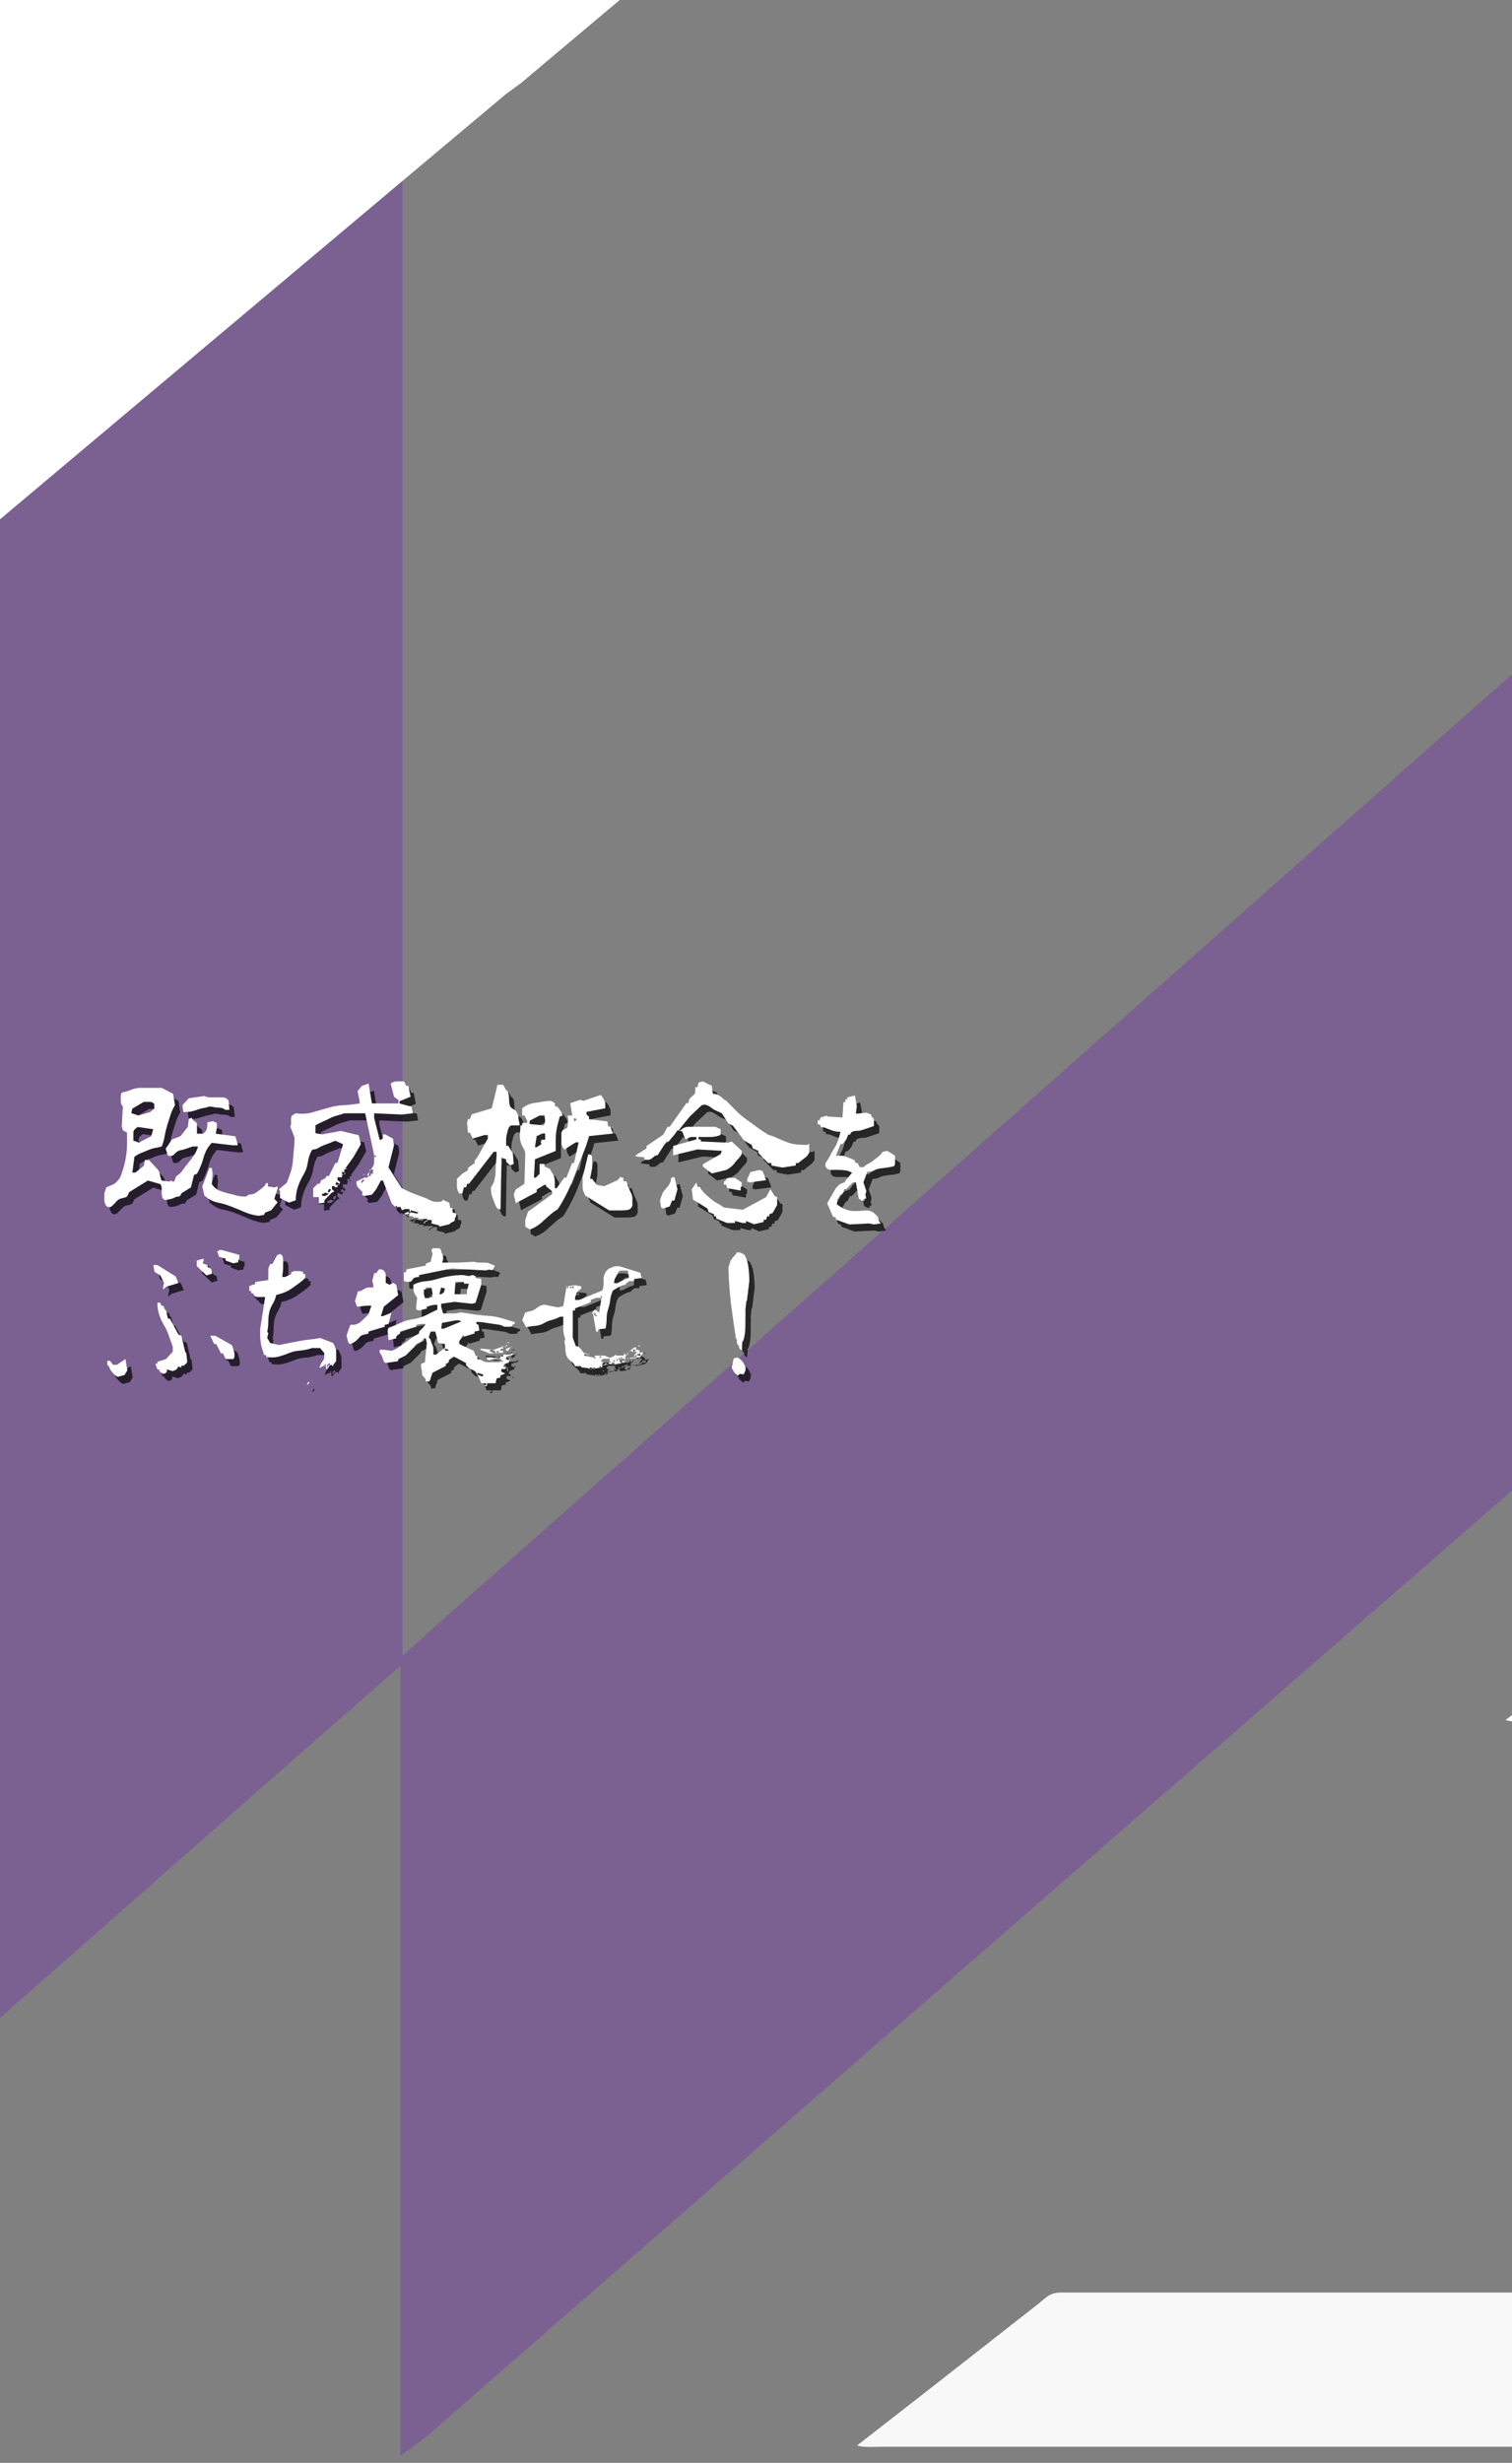
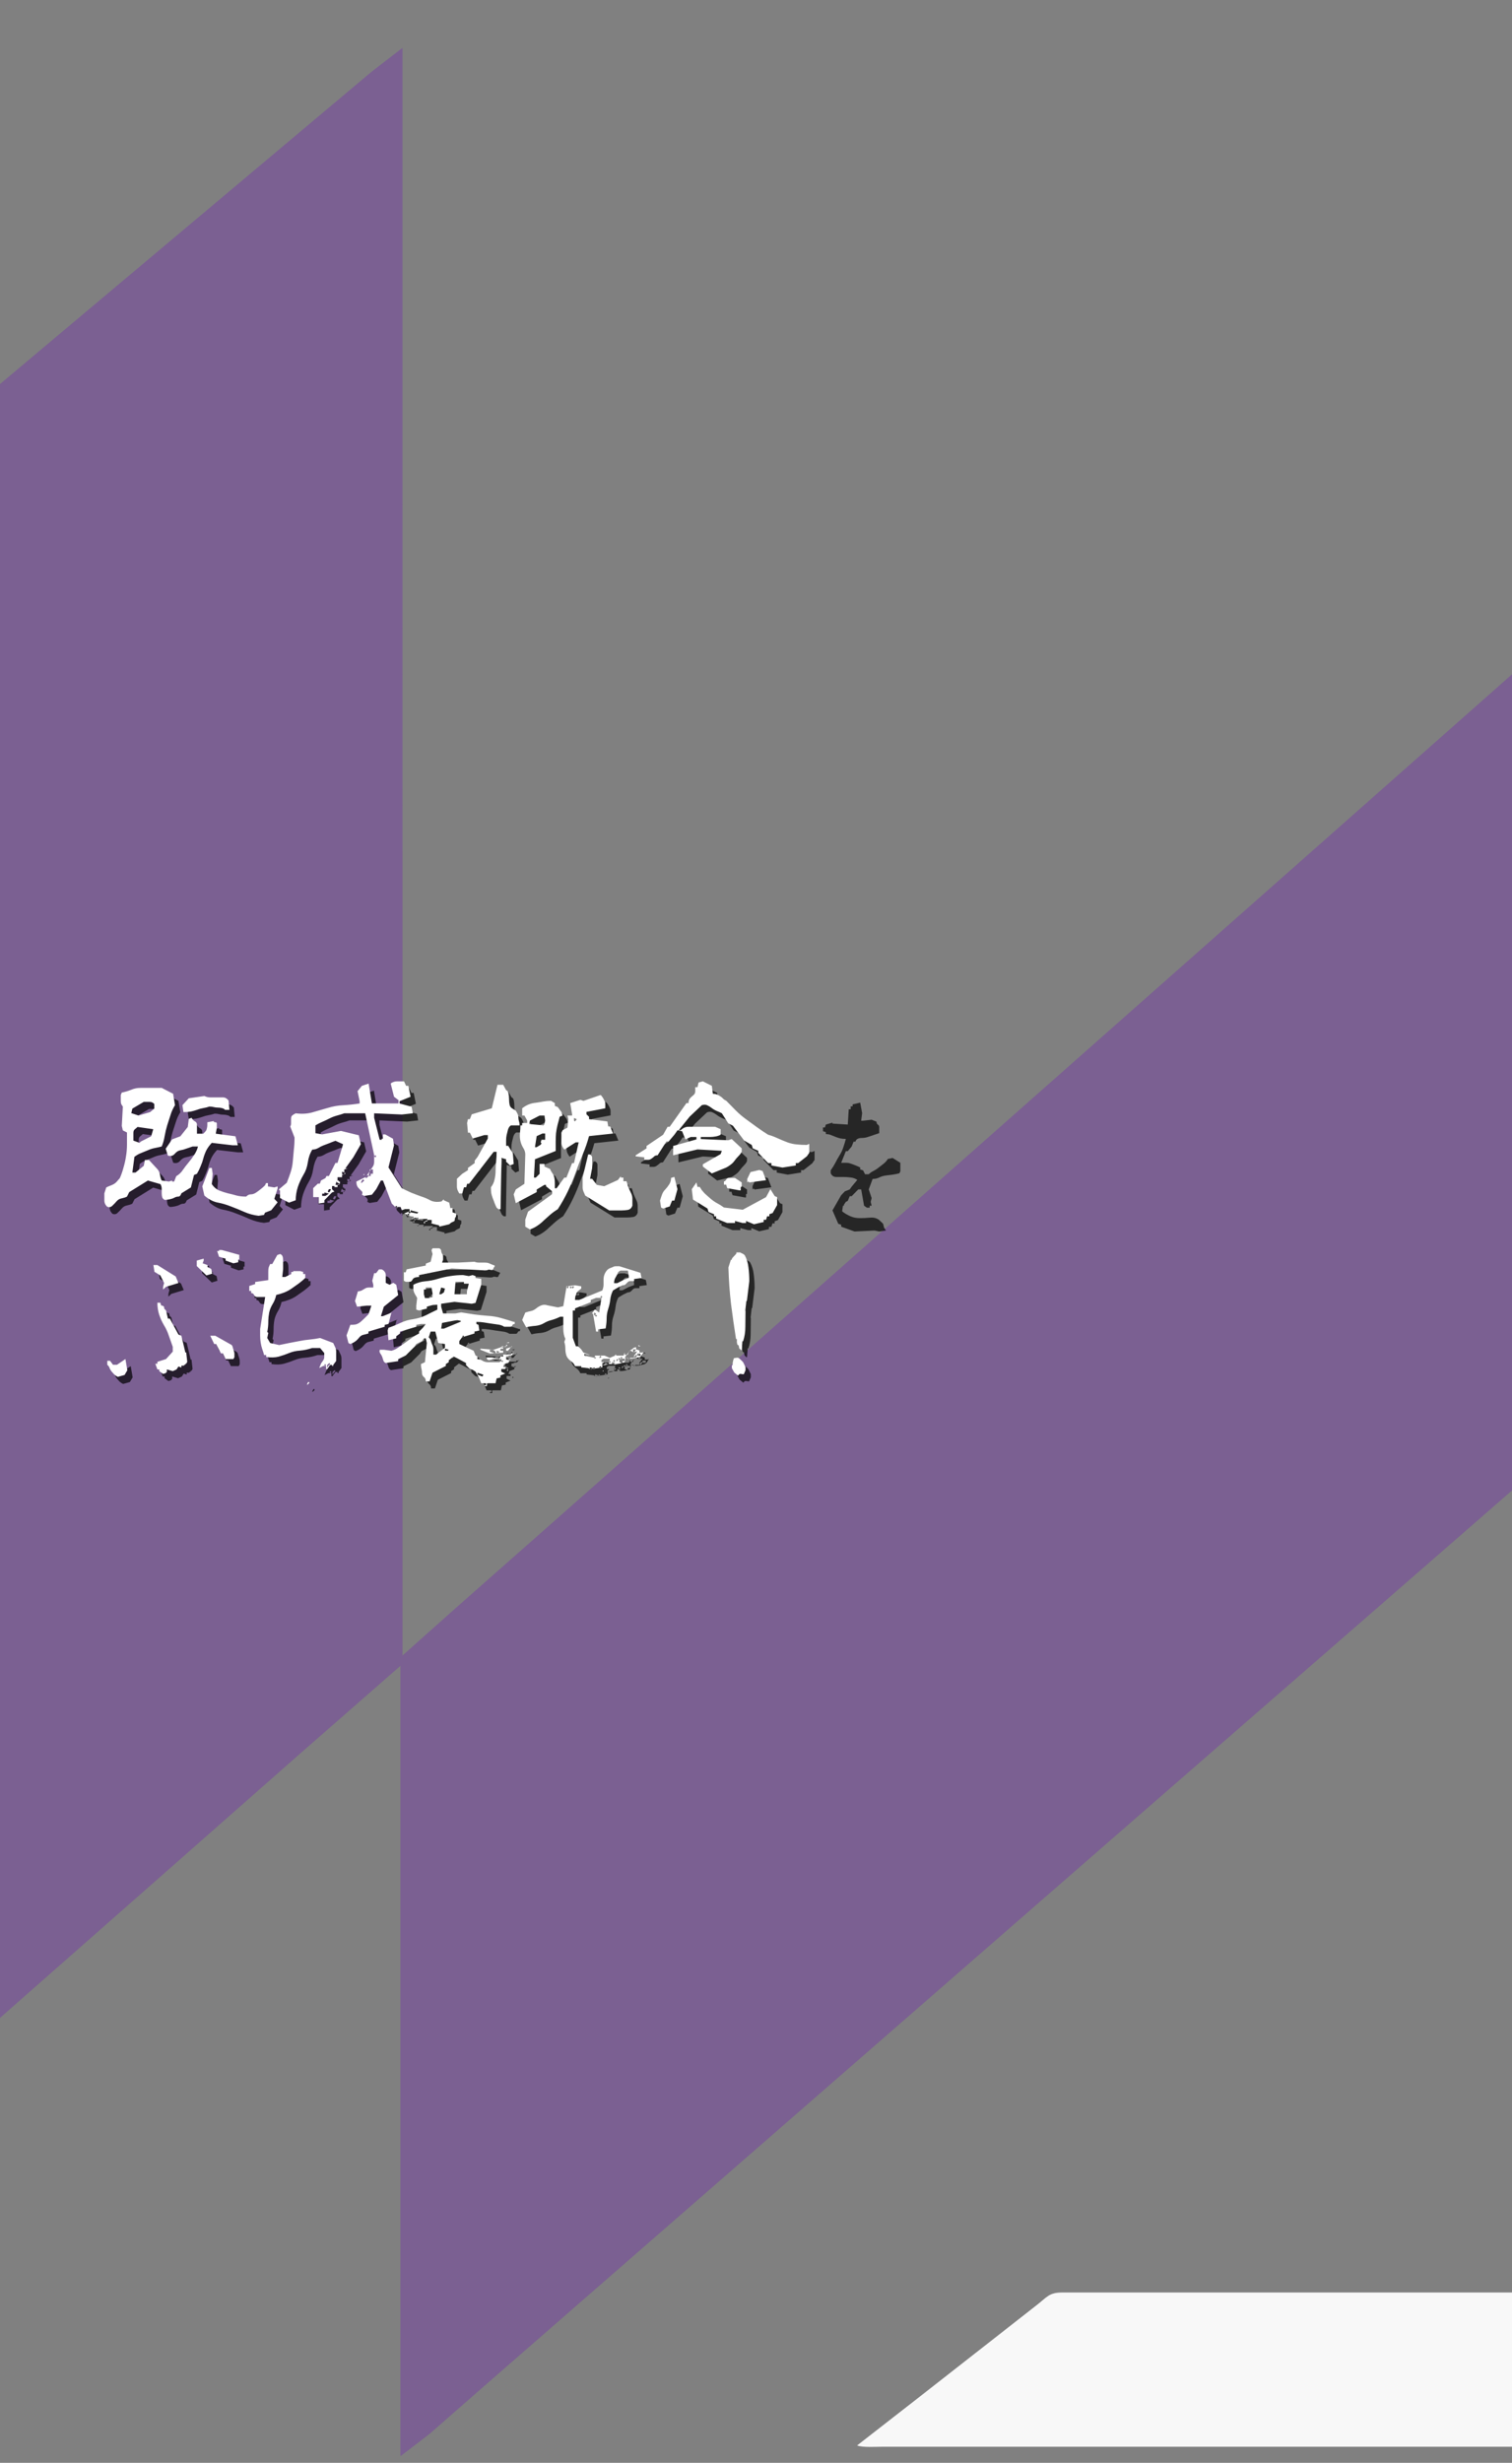
<svg xmlns="http://www.w3.org/2000/svg" xmlns:ns1="http://sodipodi.sourceforge.net/DTD/sodipodi-0.dtd" xmlns:ns2="http://www.inkscape.org/namespaces/inkscape" width="860" height="1400" viewBox="0 0 644.999 1049.997" version="1.1" id="svg19" ns1:docname="title_cover_tb.svg" ns2:version="1.3.2 (091e20e, 2023-11-25, custom)" xml:space="preserve">
  <rect x="0" y="0" width="644.999" height="1049.997" fill="#808080" stroke="none" />
  <ns1:namedview id="namedview1" pagecolor="#b0b0b0" bordercolor="#000000" borderopacity="0.25" ns2:showpageshadow="2" ns2:pageopacity="0.0" ns2:pagecheckerboard="0" ns2:deskcolor="#d1d1d1" ns2:document-units="in" ns2:zoom="0.46099989" ns2:cx="1297.1804" ns2:cy="627.9828" ns2:window-width="2560" ns2:window-height="1361" ns2:window-x="-9" ns2:window-y="-9" ns2:window-maximized="1" ns2:current-layer="svg19" />
  <defs id="defs23">
    <rect x="451.634" y="558.953" width="972.578" height="411.389" id="rect9697" />
    <rect x="451.634" y="558.953" width="972.578" height="411.389" id="rect9697-9" />
    <rect x="451.634" y="558.953" width="972.578" height="411.389" id="rect18216" />
    <rect x="451.634" y="558.953" width="972.578" height="411.389" id="rect18238" />
  </defs>
  <path id="選択範囲 #1" fill="none" stroke="#000000" stroke-width="1" d="m 171.703,705.797 c 0,0 22.876,-20.377 22.876,-20.377 0,0 44.872,-39.593 44.872,-39.593 0,0 143.413,-126.696 143.413,-126.696 0,0 373.05,-329.657 373.05,-329.657 0,0 94.143,-82.986 94.143,-82.986 0,0 105.58,-93.263 105.58,-93.263 0,0 67.747,-59.934 67.747,-59.934 0,0 41.352,-36.566 41.352,-36.566 0,0 15.837,-12.81 15.837,-12.81 0,0 6.159,-0.528 6.159,-0.528 0,0 388.887,0 388.887,0 0,0 -0.502,7.672 -0.502,7.672 0,0 -6.537,6.916 -6.537,6.916 0,0 -12.318,10.681 -12.318,10.681 0,0 -56.309,49.007 -56.309,49.007 0,0 -232.277,202.362 -232.277,202.362 0,0 -326.419,284.451 -326.419,284.451 0,0 -225.238,196.203 -225.238,196.203 0,0 -132.855,115.637 -132.855,115.637 0,0 -217.319,189.279 -217.319,189.279 0,0 -62.468,54.435 -62.468,54.435 0,0 -20.236,17.702 -20.236,17.702 0,0 -12.318,9.441 -12.318,9.441 0,0 0,-336.977 0,-336.977 0,0 -43.112,37.692 -43.112,37.692 0,0 -58.949,51.91 -58.949,51.91 0,0 -173.328,152.484 -173.328,152.484 0,0 -73.906,65.108 -73.906,65.108 0,0 -21.996,19.356 -21.996,19.356 0,0 -13.198,10.426 -13.198,10.426 0,0 0,-696.83 0,-696.83 0,0 0.897,-7.003 0.897,-7.003 0,0 7.021,-6.854 7.021,-6.854 0,0 14.077,-11.772 14.077,-11.772 0,0 67.747,-56.961 67.747,-56.961 0,0 62.468,-52.394 62.468,-52.394 0,0 131.975,-110.859 131.975,-110.859 0,0 65.988,-55.43 65.988,-55.43 0,0 21.996,-18.477 21.996,-18.477 0,0 13.198,-10.188 13.198,-10.188 z" style="display:inline;fill:#6e00c8;fill-opacity:0.25;stroke-width:0;stroke-miterlimit:4;stroke-dasharray:none" />
-   <path id="選択範囲" fill="none" stroke="#000000" stroke-width="1" d="M -42.299,-40.672 H 312.212 l -13.108,11.481 -29.195,24.518 -47.665,40.093 -6.554,4.802 -34.557,28.987 -145.38,122.143 -52.432,44.085 -25.62,21.205 z m 684.595,773.967 28.003,-21.795 39.324,-30.756 16.683,-13.06 c 4.814,-3.706 5.696,-5.875 11.916,-5.887 H 1101.671 c -3.247,4.433 -14.824,13.197 -19.662,17.356 l -44.686,37.537 -13.108,10.999 c -4.713,3.956 -5.553,6.191 -11.916,6.202 H 766.821 679.832 654.212 c -3.068,0 -9.307,0.441 -11.916,-0.596 z" style="display:inline;fill:#ffffff;fill-opacity:1;stroke-width:0;stroke-miterlimit:4;stroke-dasharray:none" ns1:nodetypes="cccccccccccccccccccccccsc" />
  <g ns2:groupmode="layer" id="layer3" ns2:label="Layer 1" style="display:inline">
    <path d="m 365.625,1042.58 25.542,-19.879 35.867,-28.053 15.216,-11.912 c 4.391,-3.38 5.195,-5.358 10.869,-5.369 h 331.502 c -2.962,4.043 -13.521,12.037 -17.934,15.831 l -40.758,34.237 -11.956,10.032 c -4.299,3.608 -5.065,5.646 -10.869,5.657 H 479.205 399.862 376.494 c -2.799,0 -8.489,0.402 -10.869,-0.543 z" style="fill:#f8f8f8;fill-opacity:1;stroke:#940000;stroke-width:0;stroke-miterlimit:4;stroke-dasharray:none;stroke-opacity:1" id="path1932" />
  </g>
  <g id="g1" transform="matrix(0.503,0,0,0.503,-46.388,215.385)" style="display:inline">
    <g id="text6" style="font-size:150px;line-height:0.85;font-family:'Yu Gothic UI';-inkscape-font-specification:'Yu Gothic UI';display:inline;fill-opacity:0.7;stroke-width:0.75" aria-label="既成概念を&#10;ぶち壊せ！" transform="translate(-81.089,107.748)">
      <path style="font-family:aoyagireisyosimo2;-inkscape-font-specification:aoyagireisyosimo2" d="m 397.128,500.525 q -6.299,-0.732 -12.012,-3.223 -5.566,-2.49 -11.426,-4.688 -5.859,-2.344 -11.572,-3.369 -5.566,-1.172 -10.986,-5.859 l -1.758,-7.764 6.006,-15.674 h 2.051 l 0.732,4.98 -0.732,8.789 q 2.49,3.662 6.006,5.273 3.662,1.465 7.617,2.49 3.955,0.879 7.471,1.904 3.516,0.879 8.057,0.879 1.758,-1.904 3.955,-1.904 2.197,0 4.395,-1.465 2.197,-1.465 3.955,-2.93 1.904,-1.465 3.662,-3.223 l 0.879,-1.904 h 1.611 v 2.783 l 5.42,0.879 2.783,-0.879 v 1.758 l -2.783,8.789 2.783,2.93 -5.42,6.738 -5.273,2.051 -0.879,1.904 z m -128.32,-7.617 q -0.879,-0.732 -1.758,-2.197 -0.732,-1.611 -0.732,-3.076 0,-1.465 0,-2.783 0,-1.465 0,-3.369 l 1.611,-4.98 q 1.758,-0.879 2.93,-1.318 1.318,-0.439 3.076,-1.318 1.904,-1.025 3.223,-2.637 1.318,-1.611 2.197,-2.49 1.758,-3.809 3.076,-8.643 1.465,-4.834 2.197,-9.668 0.879,-4.98 0.879,-10.254 0,-5.273 0,-10.254 l -3.516,-1.758 -0.879,-3.809 0.879,-16.406 q -0.879,-1.172 -1.318,-2.051 -0.439,-1.025 -0.439,-2.49 0,-1.465 0,-2.93 0,-1.465 0,-2.344 l 0.879,-2.051 q 4.395,-0.879 7.91,-2.344 3.662,-1.611 8.057,-1.611 4.541,0 8.936,0 4.395,0 8.936,0 l 9.668,4.98 1.611,9.668 q -2.49,3.955 -3.809,8.35 -1.318,4.248 -2.783,8.643 -1.318,4.395 -2.197,9.229 -0.732,4.688 -2.49,8.789 -2.783,0.732 -5.859,1.318 -3.076,0.586 -6.299,2.051 -3.076,1.318 -5.713,2.344 -2.637,1.025 -5.273,3.076 l -1.758,13.33 h 2.637 l 7.031,-5.713 1.025,-4.98 h 3.369 q 1.904,2.051 3.662,3.955 1.758,1.904 3.516,3.809 1.758,1.904 2.197,4.834 0.439,2.93 1.465,4.834 l 6.152,0.879 2.637,-0.879 v 0.879 h 1.758 l 1.758,-4.541 q 3.516,-2.051 5.713,-5.42 2.344,-3.369 4.834,-6.299 2.49,-2.93 4.688,-6.299 2.344,-3.516 3.223,-7.178 h -4.541 q -2.344,0.732 -5.127,1.758 -2.637,1.025 -5.273,1.465 -2.637,0.439 -4.834,3.076 -2.197,2.49 -5.713,1.465 l -1.904,-5.859 5.42,-7.91 7.031,-2.637 6.299,-7.91 0.879,-6.885 2.344,-0.879 q 0.879,1.904 2.637,2.93 1.904,0.879 1.904,2.93 0,1.904 0,3.809 0,1.904 0,3.809 h 5.42 q 0.879,-1.025 1.758,-1.904 0.879,-0.879 1.172,-2.344 0.439,-1.465 0.439,-2.93 0,-1.465 0,-2.49 l 5.42,-1.025 q 0,1.025 1.318,1.025 1.318,0 1.318,1.025 0,0.879 0,1.904 0,1.025 0,1.904 l -0.879,4.834 16.699,2.197 2.051,7.617 h -4.541 l -17.578,-2.051 q -2.93,3.076 -4.688,6.445 -1.611,3.369 -2.49,6.738 -0.879,3.369 -2.344,6.738 -1.318,3.369 -3.076,6.299 l -2.49,1.025 -2.637,10.547 -8.057,4.98 q -0.879,2.783 -2.637,2.783 -1.758,0 -3.516,1.025 -1.758,0.879 -4.102,1.318 -2.197,0.439 -3.955,0.439 -1.611,-0.879 -2.051,-2.197 -0.439,-1.465 -0.439,-3.369 0,-2.051 0,-3.955 0,-1.904 -1.025,-3.809 l -10.693,-3.076 -15.82,9.814 -1.904,3.809 q -1.611,0.879 -4.395,1.465 -2.637,0.439 -4.395,2.49 -1.758,2.051 -3.662,3.809 -1.758,1.758 -4.248,0.879 z m 28.271,-55.225 8.936,-4.541 1.758,-6.006 -13.33,-1.904 q -0.879,0.879 -2.197,1.904 -1.318,1.025 -1.318,3.076 0,2.051 0,3.369 0,1.318 0,3.223 l 5.273,1.904 z m 8.057,-25.049 3.516,-2.93 v -3.955 q -0.879,-0.879 -1.758,-1.318 -0.879,-0.439 -2.344,-0.439 -1.318,0 -2.637,0 -1.172,0 -2.197,0 l -9.668,5.713 -0.879,3.809 6.152,2.051 z m 28.271,0 -0.879,-5.859 5.42,-5.859 13.184,-1.904 q 2.49,1.172 5.127,1.172 2.783,0 5.42,0 2.783,0 5.273,0 2.637,0 4.688,2.637 l 0.732,7.91 h -3.662 q -0.879,-1.025 -2.637,-1.465 -1.611,-0.439 -3.516,-0.439 -1.758,0 -3.516,-0.439 -1.611,-0.439 -3.662,-0.439 -2.49,0.879 -5.273,1.318 -2.637,0.439 -5.273,1.465 -2.49,0.879 -5.127,1.465 -2.637,0.439 -6.299,0.439 z m 216.943,97.119 v -1.025 l -7.471,-1.904 h 1.025 v -2.783 h -2.93 l -2.783,1.025 v 1.758 h -0.879 v -1.025 l 2.93,-0.732 v -1.904 h -6.738 l -0.879,0.879 v -1.904 h -3.809 l -1.904,1.025 h 1.025 l 0.879,-1.904 -5.566,-0.732 v -1.025 l -2.783,-0.879 4.688,-1.904 v -1.904 h -3.809 l -2.783,1.025 -1.025,-2.783 h -2.783 v 0.879 h -0.879 l -3.809,-3.809 -7.471,-19.482 h -1.758 l -3.955,7.324 -3.662,4.688 -6.445,1.025 -2.051,-1.025 q 1.025,-1.904 -0.439,-3.223 -1.465,-1.465 -2.344,-2.344 -0.879,-0.879 -1.465,-2.344 -0.439,-1.465 -0.439,-3.223 l 7.471,-3.662 q 1.904,-1.904 3.223,-4.248 1.465,-2.344 2.93,-4.248 1.465,-1.904 1.465,-4.541 0,-2.783 0,-5.713 l -7.617,-35.449 h -17.725 q -2.783,1.025 -6.152,1.904 -3.223,0.879 -6.152,2.344 -2.783,1.465 -6.152,2.93 -3.223,1.318 -6.006,3.076 v 6.592 l 5.713,1.025 15.967,-2.93 15.088,3.662 1.758,7.617 -6.445,11.133 -6.738,9.375 h 2.051 l -2.93,0.879 v 2.783 h 0.879 v 0.879 l -2.783,1.025 v 1.904 h -3.809 v 2.783 h 1.025 v 0.879 h 1.025 v 1.758 l -2.051,1.025 v 1.904 h -2.637 v -0.879 h -2.051 v 2.637 l 2.051,2.051 -2.051,0.732 -6.445,6.592 v 2.051 l -4.834,0.732 v -5.42 h -4.688 v -7.617 l 3.955,-3.809 h 1.758 l 0.879,-2.637 3.809,-2.051 0.879,-1.758 h 2.051 l 5.566,-11.133 h 1.758 l 4.688,-15.82 -6.445,-2.93 q -2.93,1.025 -5.273,2.051 -2.344,0.879 -4.688,1.758 -2.344,0.879 -4.688,2.344 -2.344,1.318 -4.98,1.318 -2.93,4.688 -3.809,10.84 -0.879,6.006 -3.809,10.693 -2.783,4.688 -4.688,10.254 -1.758,5.566 -1.758,11.133 l -5.713,2.051 -7.617,-3.955 v -6.445 h -0.732 v -1.025 l 6.445,-5.42 q 1.904,-4.688 3.223,-8.789 1.465,-4.248 1.904,-9.375 0.439,-5.273 0.879,-9.814 0.586,-4.688 0.586,-10.4 l -3.662,-9.375 q 0.732,-0.879 0.732,-2.637 0,-1.904 0,-3.809 0,-1.904 0.879,-2.783 1.025,-0.879 3.076,-1.904 7.324,1.025 13.916,-0.732 6.592,-1.904 13.184,-3.809 6.592,-2.051 13.623,-2.344 7.031,-0.439 13.477,-1.465 v -1.904 l -1.758,-8.496 3.662,-4.541 5.713,-1.904 2.783,16.846 h 22.559 v -2.783 l -3.809,-2.93 -2.783,-11.133 q 0.879,-0.879 2.197,-1.318 1.465,-0.586 2.93,-0.586 1.465,0 2.783,0 1.465,0 3.369,0 l 1.758,3.809 h 1.904 l 1.904,9.229 -9.375,3.809 v 1.904 l 10.254,2.783 1.025,5.566 -9.375,1.025 -23.438,-1.025 v 3.809 l 4.688,18.604 h 1.758 v -0.879 h 1.025 v -3.662 h 1.904 l 6.592,3.662 0.879,5.566 -4.688,18.75 11.279,17.578 q 3.662,1.904 7.91,3.809 4.395,1.758 8.496,3.223 4.248,1.318 7.91,3.369 3.809,1.904 9.375,0.879 l 1.904,-1.904 v 0.879 l 4.688,2.051 0.879,4.541 h 1.904 v 3.662 l 2.93,1.025 v 2.637 q -1.025,0.879 -1.025,2.344 0,1.465 -1.025,1.758 -0.879,0.439 -1.904,0.879 -0.879,0.586 -1.758,1.465 z m -25.195,-10.254 -1.025,-0.879 -0.879,0.879 0.879,1.025 z m 0.879,-1.904 -0.879,-0.879 -1.025,0.879 1.025,1.025 z m 6.592,0 -6.592,-1.758 v 1.758 l 5.566,1.025 z m -17.871,-4.541 -0.879,-1.025 -1.025,1.025 1.025,0.879 z m -58.008,-11.279 -3.809,-1.025 v 1.025 h -1.904 v 1.904 h 2.783 z m 0.879,-1.758 0.879,-2.051 h -1.758 l -1.025,2.051 1.025,0.732 z m 6.445,-7.471 -0.879,-1.025 -0.879,2.783 h 2.783 l 1.025,-1.025 z m 21.68,-1.025 -1.025,-0.879 -0.879,1.904 h 0.879 z m 1.025,-0.879 -1.025,-1.025 -1.025,1.025 1.025,0.879 z m 2.637,-2.783 -0.879,-1.025 -1.025,1.025 1.025,0.732 z m 1.025,-1.025 -1.025,-0.879 -0.879,0.879 0.879,1.025 z m -4.688,-0.879 1.025,-1.025 v 1.025 z m 6.445,0.879 v -1.904 h 1.904 v -3.662 h -2.637 l -1.025,5.566 z m -22.412,-1.904 0.879,-0.879 -2.783,-0.879 v 1.758 l 0.879,1.025 z m 27.1,-14.795 -0.732,-1.025 -1.025,1.025 1.025,0.879 z m 130.371,61.963 -3.955,-2.344 v -6.006 l 2.344,-6.738 20.215,-14.648 v -2.783 l -4.98,-4.102 v -1.172 h -1.318 l -6.592,3.955 v 2.197 l -17.725,9.375 -1.758,-7.471 1.758,-4.102 7.324,-4.834 0.732,-24.902 q 0,-2.93 -1.758,-5.566 -1.611,-2.637 -2.344,-5.713 -0.732,-3.076 -0.439,-6.738 0.439,-3.662 0.439,-6.592 h -8.057 q -1.611,0.879 -2.49,3.516 -0.732,2.637 -1.172,4.688 -0.439,2.051 -0.439,4.541 0,2.49 0,4.541 h 1.758 l 3.955,6.445 0.732,8.936 -3.076,1.318 -3.369,-3.223 v -2.051 l -3.955,-1.172 -0.732,43.506 h -1.758 l -1.611,-1.318 q -0.879,-1.758 -1.758,-3.955 -0.732,-2.197 -1.611,-4.248 -0.732,-2.051 -1.172,-3.955 -0.293,-1.904 -0.293,-5.127 2.344,-2.93 3.076,-6.592 0.879,-3.662 0.879,-7.324 0,-3.662 0.439,-7.764 0.439,-4.102 0.439,-8.35 h -2.49 l -20.947,27.1 h -1.611 l -0.732,2.93 h -1.904 l -1.465,5.273 h -2.49 q -0.732,-1.172 -1.465,-2.783 -0.586,-1.611 -0.586,-3.076 0,-1.465 0,-2.93 0,-1.611 0,-3.662 l 4.541,-4.248 4.834,-3.076 v -1.904 l 5.713,-4.102 v -2.051 l 2.49,-3.223 8.643,-15.527 v -2.93 h -2.93 l -9.814,2.93 -2.49,-4.98 h -1.611 l -0.732,-8.203 0.732,-3.223 h 1.611 l 1.611,-4.102 16.992,-5.127 4.834,-19.922 h 4.834 l 2.49,4.541 q 1.758,0.732 2.051,2.93 0.439,2.051 0.439,4.688 0,2.637 0.439,4.688 0.439,2.051 2.051,3.076 l 3.223,2.051 q 0.732,1.025 1.465,2.637 0.732,1.465 0.732,3.076 0,1.465 0.439,3.076 0.586,1.611 0.586,3.662 h 2.197 v -2.051 h 4.248 v -2.051 l -2.344,-4.248 h -1.904 v -6.152 q 2.637,-2.051 5.42,-3.223 2.93,-1.172 6.152,-1.465 3.223,-0.439 6.299,-1.025 3.223,-0.586 6.592,-0.586 l 3.223,1.904 v 2.344 l 2.49,1.025 3.076,4.102 1.025,3.076 -2.49,1.025 q -0.732,3.223 -1.758,6.738 -0.879,3.516 -1.318,7.178 -0.293,3.662 -0.293,7.178 0,3.516 0,7.91 l -17.578,7.031 -0.879,15.527 h 1.611 l 3.223,-3.223 v -8.35 h 4.102 v 2.197 l 4.688,2.051 q 0.879,2.051 2.051,3.662 1.172,1.611 1.611,3.662 0.439,2.051 0.439,4.688 0,2.637 0,4.395 h 1.465 l 6.592,-9.082 h 1.758 l 4.834,-12.305 h 1.611 l 3.955,-17.578 h -2.49 l -9.668,6.152 q -0.732,-0.879 -1.611,-2.49 -0.879,-1.611 -0.879,-3.662 0,-2.197 0,-4.102 0,-2.051 0,-4.102 l 1.025,-2.051 4.102,-2.197 0.732,-7.178 -0.732,-3.076 h 3.955 v -1.025 l -1.611,-9.521 8.643,-2.783 2.637,0.879 14.502,-4.98 q 1.025,0.879 1.611,1.904 0.732,1.025 1.465,2.637 0.879,1.611 0.879,3.223 0,1.465 0,3.516 l -15.967,3.076 v 2.051 l 2.197,2.051 v 2.051 l 15.527,1.904 0.732,4.248 h 1.611 l 2.49,6.006 -20.361,2.197 q -2.197,8.203 -5.566,15.967 -3.223,7.617 -6.006,15.381 -2.783,7.764 -6.445,15.527 -3.662,7.617 -8.496,15.088 -3.369,2.051 -6.299,4.541 -2.783,2.49 -5.566,4.98 -2.637,2.637 -5.566,4.541 -2.783,1.904 -6.152,3.076 z m 67.236,-16.113 -20.361,-12.598 q -0.732,-1.758 -1.465,-3.369 -0.732,-1.758 -0.732,-3.662 0,-2.051 0,-4.102 0,-2.051 0,-4.102 l 4.688,-19.629 h 1.611 q 1.758,1.172 1.758,2.637 0,1.465 0,3.076 0,1.611 0,3.076 0,1.465 0,2.637 l -1.758,9.229 h 1.758 l 3.955,5.127 6.299,1.172 11.572,-5.273 2.49,-3.223 v 1.172 h 2.197 v 3.076 h 2.637 q 0.732,2.197 1.465,4.688 0.879,2.344 2.197,4.98 1.318,2.49 1.318,5.127 0,2.637 0,5.859 -1.025,3.076 -3.809,3.662 -2.783,0.439 -5.273,0.439 -2.49,0 -5.42,0 -2.783,0 -5.127,0 z m -58.154,-55.664 0.732,-1.172 -0.732,-0.879 0.732,-2.197 h 3.076 v -5.273 h -2.344 l -4.834,2.197 -1.465,9.375 h 1.465 z m 3.223,-17.578 0.586,-2.93 -0.586,-4.248 h -4.102 l -8.203,4.248 -0.732,2.93 12.305,1.172 z m 26.514,-2.93 0.879,-1.172 -2.344,-1.025 v 2.197 l 0.732,0.732 z m 151.172,87.891 -6.738,-2.783 v 1.758 h -2.783 l -6.592,-1.758 v 1.758 h -6.592 l -9.375,-3.809 v -1.904 h -1.758 v -1.758 l -4.688,-1.904 -0.879,-2.93 -12.305,-7.617 -1.025,-8.789 3.955,-5.713 0.879,3.809 h 1.904 q 1.758,2.93 4.102,5.42 2.49,2.344 5.273,4.688 2.783,2.344 5.566,3.809 2.783,1.465 5.566,3.516 l 15.967,1.904 19.775,-10.693 3.662,-6.738 3.662,5.859 2.051,0.879 v 6.738 l -3.809,6.738 -2.783,1.025 v 1.758 h -1.904 l -0.879,2.93 h -2.051 v 1.904 z m -77.051,-13.33 -1.758,-0.879 -0.879,-5.859 q 0.879,-2.93 1.758,-5.273 0.879,-2.344 2.783,-4.248 1.904,-2.051 3.369,-4.395 1.465,-2.344 1.465,-5.273 l 2.783,-0.879 2.637,10.4 -2.637,9.668 h -1.904 l -2.051,4.98 z m 64.893,-15.381 -10.547,-1.904 -0.879,-2.93 h -1.904 v -2.783 q 1.025,0 1.904,-1.465 0.879,-1.465 2.344,-1.465 1.465,0 2.783,0 1.465,0 2.344,0 l 5.713,3.809 v 3.809 h -0.879 v 2.93 z m 6.445,-6.738 v -2.93 l 2.783,-5.859 7.471,-1.758 2.783,0.879 2.93,7.764 -14.209,1.904 -0.879,-0.879 z m -30.029,-7.617 -7.617,-5.859 v -1.904 l 15.088,-8.643 1.025,-2.783 -20.654,-1.172 -20.654,4.98 v -7.91 l 19.775,-5.566 v -2.051 h -4.834 l -4.541,2.051 -2.783,-6.885 -3.955,-0.879 -2.637,3.809 -4.834,5.713 h -1.904 l -7.471,11.719 q -1.904,0 -2.783,0.879 -0.879,0.879 -2.344,1.904 -1.318,1.025 -2.783,1.025 -1.465,0 -3.369,0 v -2.051 l -7.324,-0.879 v -0.879 l 9.229,-5.859 v -2.051 l 14.062,-9.521 3.809,-6.738 h 1.758 l 14.209,-20.068 h 1.758 q 0,-2.051 0.879,-3.516 1.025,-1.465 2.93,-2.93 1.904,-1.465 1.904,-3.369 0,-1.904 0,-3.662 h 1.904 l 0.879,-3.955 3.662,-1.025 7.617,3.809 0.879,6.738 q 1.904,0 3.369,0.586 1.465,0.586 2.783,1.465 1.465,0.879 2.344,1.904 0.879,1.025 2.783,1.904 3.809,3.809 8.057,8.203 4.248,4.248 8.936,7.617 4.688,3.369 9.229,6.738 4.688,3.369 9.375,6.299 3.809,1.025 7.91,2.93 4.248,1.904 8.057,3.369 3.809,1.465 8.057,1.904 4.248,0.439 8.789,0.439 l 2.051,-0.879 v 7.617 l -2.051,2.93 -7.324,5.713 h -2.051 v 2.051 l -11.279,1.758 -9.375,-1.758 v -2.051 h -2.783 l -8.35,-8.643 v -1.758 l -4.688,-2.051 -0.879,-2.93 -6.592,-3.809 -9.375,-12.451 -3.955,-2.051 -5.42,-8.496 q -1.904,-1.025 -4.248,-1.904 -2.344,-1.025 -4.248,-2.49 -1.904,-1.465 -3.809,-2.344 -1.904,-1.025 -4.688,-0.146 l -10.254,9.668 -9.375,11.572 h 1.758 q 2.93,-2.93 6.592,-2.93 3.809,0 7.471,0 3.809,0 7.617,0 3.809,0 7.471,0 l 4.688,2.051 v 4.688 q -1.758,1.025 -4.248,1.465 -2.344,0.439 -4.688,0.439 -2.197,0 -4.688,0 -2.344,0 -5.127,0 v 2.051 h 1.904 v 1.758 l 23.291,1.025 2.93,-1.025 8.496,7.91 v 2.783 q -0.879,1.904 -2.783,3.809 -1.904,1.904 -3.369,3.955 -1.318,1.904 -3.369,3.369 -1.904,1.465 -3.662,2.344 z" id="path6" />
      <path style="font-size:140px;font-family:aoyagireisyosimo2;-inkscape-font-specification:aoyagireisyosimo2" d="m 898.045,507.859 -11.348,-4.102 v -1.641 l -2.461,-0.82 -4.922,-11.348 7.383,-12.852 3.145,-3.281 4.102,-1.641 1.641,-2.324 4.785,-5.742 q -2.324,-1.641 -5.605,-2.051 -3.281,-0.41 -6.152,-0.41 -2.734,0 -6.016,0 -3.281,0 -4.785,-3.145 v -2.461 q 2.324,-3.281 3.965,-6.426 1.641,-3.281 3.691,-6.562 2.051,-3.281 3.145,-6.836 1.23,-3.691 2.051,-6.836 -2.461,0 -4.512,-0.41 -1.914,-0.41 -3.965,-1.23 -2.051,-0.82 -4.102,-1.641 -1.914,-0.82 -4.375,-0.82 v -1.641 l -2.461,-0.82 v -3.145 h 1.641 l 0.82,-2.461 5.605,-1.641 v 0.82 l 12.988,0.82 0.82,-12.988 h 1.641 v -2.461 h 1.641 v -1.641 l 6.426,-1.504 1.641,8.887 -0.82,6.426 h 1.641 l 7.246,-0.82 4.102,1.641 q 0,1.641 1.094,2.461 1.23,0.82 1.23,2.051 0,1.094 0,2.324 0,1.23 0,2.871 -2.324,0.82 -4.785,1.641 -2.461,0.82 -4.922,1.641 -2.324,0.82 -5.195,0.82 -2.871,0 -4.512,1.504 l -0.82,1.641 h -1.504 l -1.641,4.102 -3.281,3.965 h -1.641 l -3.965,9.844 q 2.324,0 4.375,0 2.051,0 4.102,0.82 2.051,0.684 3.965,1.504 2.051,0.82 3.691,1.641 v 1.641 l 2.461,0.82 1.641,3.281 h 3.145 q 1.641,-1.641 4.102,-2.871 2.461,-1.23 4.375,-2.871 2.051,-1.641 4.102,-3.145 2.051,-1.641 3.691,-4.102 l 3.965,-0.82 6.562,4.102 v 7.246 l -0.82,1.641 q -3.281,0.82 -6.152,1.23 -2.734,0.273 -5.605,0.684 -2.871,0.41 -5.332,1.641 -2.324,1.23 -5.605,1.23 l -3.281,8.887 2.461,7.383 -0.82,3.145 0.82,3.281 h -1.641 v 1.641 h -2.461 l -2.324,-1.641 -2.461,-13.809 h -2.461 l -5.605,5.742 h -1.641 l -1.641,3.965 -1.641,0.82 -1.641,2.461 v 0.82 h -0.82 l -0.684,4.785 q 3.145,2.461 6.836,4.102 3.691,1.641 8.066,1.641 4.512,0 8.887,-0.41 4.512,-0.41 7.656,2.051 l 3.281,3.145 0.82,3.281 1.641,2.461 -5.742,0.82 -3.965,-0.82 z" id="path7" />
      <path style="font-family:aoyagireisyosimo2;-inkscape-font-specification:aoyagireisyosimo2" d="m 277.743,637.053 q -1.611,-0.732 -2.93,-1.904 -1.172,-1.318 -2.49,-2.783 -1.172,-1.611 -1.611,-2.783 -0.293,-1.318 -1.904,-2.783 v -3.369 h 2.344 l 2.49,3.369 h 3.369 l 7.178,-4.834 1.611,9.521 -2.344,3.955 z m 38.379,-2.49 -3.223,-2.344 v -1.465 h -1.611 l -1.758,-4.834 h 1.758 v -1.611 l 7.324,-2.344 5.713,-6.299 v -4.102 q -1.611,-4.688 -3.369,-9.521 -1.611,-4.834 -4.102,-8.789 -2.344,-3.955 -3.955,-8.643 -1.611,-4.834 -1.611,-10.4 h 2.49 l 0.732,2.344 q 0.879,0 1.611,0.439 0.879,0.293 0.879,1.172 0,0.879 0.293,1.318 0.439,0.293 1.318,1.172 l 1.611,7.031 h 1.611 l 7.324,13.477 2.49,1.025 3.369,14.209 h 0.732 l 0.879,7.91 -0.879,1.611 h -0.732 v 0.879 h -1.025 v 0.732 h -2.344 v 1.611 l -2.49,-0.879 -1.611,2.49 -3.223,1.465 -4.98,-1.465 v 2.344 h -0.732 v 0.732 z m 53.027,-12.598 -2.344,-4.834 h -1.611 l -4.102,-7.91 h -1.611 l -3.369,-7.031 h 4.248 l 13.77,7.764 q 0.879,0.732 1.172,2.49 0.439,1.611 0.879,2.783 0.439,1.172 0.439,2.344 0,1.172 0,2.783 l -0.879,1.611 z m -53.027,-58.887 v -2.344 l 0.879,-3.223 -3.223,-6.445 -4.98,-3.076 -0.879,-5.713 h 3.369 l 15.527,9.668 2.344,5.566 -10.547,3.223 z m 36.768,-12.012 -8.203,-7.91 v -4.688 l 5.859,-1.611 v 1.611 l -0.879,2.344 4.102,1.465 v 1.611 l 3.223,1.758 0.732,3.955 z m 22.852,-10.254 -6.592,-2.344 v -1.611 l -5.566,-1.611 -1.611,-4.834 h 1.611 v -0.879 h 2.344 l 14.795,4.102 v 3.955 h -0.879 v 2.344 z m 62.549,103.125 v -0.879 l 0.879,-1.611 h 0.879 v 0.879 z m 16.113,-13.477 v -2.637 h -2.49 l -3.369,1.758 q 0.732,-1.758 1.172,-2.93 0.439,-1.318 1.758,-2.93 1.318,-1.758 1.318,-3.369 0,-1.758 0,-3.516 l -3.516,-4.248 h -6.738 q -5.127,1.758 -10.254,2.197 -4.98,0.293 -9.229,2.051 -4.248,1.758 -8.936,3.076 -4.541,1.172 -10.547,0.293 v -1.611 h -1.758 q -0.732,-2.637 -1.611,-5.127 -0.879,-2.637 -1.318,-5.566 -0.439,-2.93 -0.439,-5.859 0,-3.076 0,-5.566 l 4.248,-27.1 q -1.611,0 -3.369,0 -1.611,0 -3.369,0 -1.758,0 -2.637,-1.611 -0.732,-1.758 -2.49,-1.758 v -1.758 h -1.611 v -4.248 l 4.98,-1.611 v -1.758 l 11.133,-1.611 q 0,-1.758 0,-3.369 0,-1.758 0,-3.809 0,-2.197 0.293,-3.369 0.439,-1.318 1.318,-3.076 h 1.758 l 4.248,-7.617 2.49,-0.879 q 1.758,0.879 2.051,2.197 0.439,1.172 0.439,3.369 0,2.051 0,3.809 0,1.611 0,3.369 l -0.732,6.738 h 2.49 l 5.127,-2.49 v -1.758 h 1.611 v -0.732 h 6.006 l 2.49,0.732 v 1.758 h 1.758 v 3.369 q -2.637,2.49 -5.566,4.688 -2.93,2.051 -6.006,4.248 -2.93,2.051 -6.299,3.369 -3.369,1.318 -6.738,2.051 -0.879,4.248 -3.076,7.764 -2.051,3.369 -2.93,7.178 -0.732,3.809 -0.732,8.057 0,4.248 -0.879,8.35 l 0.879,0.879 -0.879,4.248 2.49,4.248 7.617,1.758 q 4.248,-0.879 8.496,-1.758 4.248,-0.879 8.496,-1.611 4.248,-0.879 8.936,-1.318 4.688,-0.439 8.789,-1.318 l 11.133,4.248 q 0.732,1.758 1.611,3.516 0.879,1.611 0.879,3.809 0,2.051 0,4.248 0,2.051 0,3.662 l -2.49,3.369 v 0.879 h -0.879 v -0.879 h -1.758 l -2.49,3.516 z m 1.758,-2.637 -0.879,-0.879 v 2.637 z m -1.758,-0.879 -0.879,-0.732 -0.732,0.732 0.732,0.879 z m 2.637,0 -0.879,-0.732 -0.879,0.732 0.879,0.879 z m 0.732,-0.732 -0.732,-0.879 -0.879,0.879 0.879,0.732 z m 131.396,18.604 -0.732,-0.732 h 1.611 v -1.611 h -4.102 l -1.611,-4.102 -3.223,-5.713 -2.49,-1.611 -2.344,-0.732 -3.223,-3.223 v -1.758 l -7.324,-3.955 -3.223,-1.611 -4.102,3.223 v 1.611 l -2.49,1.611 v 1.611 l -11.279,5.713 -2.49,7.324 h -3.223 q 0,-2.49 -1.611,-3.662 -1.611,-1.318 -1.611,-3.223 0,-2.051 -0.439,-3.662 -0.439,-1.611 -0.439,-4.102 l 3.369,-1.611 1.611,-16.26 -0.879,-3.955 h -1.611 l -1.611,2.344 -4.834,2.49 -1.611,2.344 -7.324,7.324 -6.445,3.223 v 1.611 l -10.547,1.611 q -1.611,-0.732 -2.051,-2.344 -0.439,-1.611 -0.879,-2.783 -0.439,-1.318 -1.611,-2.93 -1.172,-1.611 -0.439,-3.223 h 3.369 l 6.445,0.879 q 3.223,-0.879 6.006,-2.93 2.93,-2.051 5.713,-3.955 2.783,-2.051 5.566,-4.102 2.93,-2.051 6.152,-3.662 v -1.611 l 3.223,-3.223 2.49,-3.223 h -4.102 l -3.955,0.732 v 1.611 l -13.77,4.102 v 1.611 l -3.223,2.344 v 1.758 l -6.592,1.611 -0.732,-8.203 0.732,-2.344 q 4.834,-1.611 10.107,-4.102 5.273,-2.49 10.986,-3.223 5.713,-0.879 10.547,-3.223 4.834,-2.49 9.814,-4.834 v -4.102 h -3.369 l -5.566,1.611 v 1.611 l -6.592,1.611 -2.344,-0.732 v -3.369 l 0.732,-6.445 q -0.732,-1.611 -1.611,-2.783 -0.732,-1.318 -1.172,-2.49 -0.439,-1.172 -0.439,-2.783 0,-1.611 0,-3.223 4.834,-2.49 10.107,-2.93 5.273,-0.439 10.547,-2.051 5.273,-1.611 10.547,-2.344 5.273,-0.879 10.986,-0.879 l 4.834,0.879 3.223,-0.879 2.49,0.879 v 1.611 l 4.834,0.732 v 4.98 l -4.834,15.381 -3.223,0.732 -14.648,-1.611 -11.279,1.611 v 2.49 l 1.611,5.713 h 10.547 l 4.834,-0.879 q 5.713,0.879 11.279,1.758 5.713,0.732 11.426,1.172 5.713,0.293 11.279,1.904 5.713,1.611 10.547,3.223 h 0.879 v 1.758 q -1.611,0 -2.051,1.172 -0.439,1.172 -1.611,1.172 -1.172,0 -2.49,0 -1.172,0 -2.783,0 -2.49,-1.611 -5.713,-1.904 -3.223,-0.439 -6.152,-0.879 -2.783,-0.439 -5.566,-0.879 -2.783,-0.439 -6.152,-0.439 v 1.758 l 1.758,0.732 0.732,4.834 -4.102,0.879 v 1.611 l -10.547,3.223 -2.344,3.223 v 2.49 l 12.158,5.713 1.611,3.955 1.611,0.879 v 2.344 q 2.49,0 4.395,1.318 2.051,1.172 4.395,1.172 2.49,0 4.98,0 2.49,0 4.834,0 l 1.611,-0.879 v -1.611 h -7.178 l -3.369,0.879 -1.611,-0.879 v -1.611 h 4.102 l 6.445,1.611 0.879,-2.344 h -2.49 4.834 v -1.611 h 6.592 v -2.49 1.611 h 2.344 v -0.732 q -0.732,0.732 -1.172,1.611 -0.439,0.732 -1.611,0.732 -1.172,0 -1.611,0.439 -0.439,0.439 -2.051,0.439 v 2.344 l 2.49,0.879 1.611,-0.879 h -1.611 v 2.49 l -4.102,1.611 -0.879,2.49 h 3.369 -1.611 v 1.611 h -3.369 v 2.344 l 3.369,1.611 -4.102,1.611 v 1.758 l -3.223,0.732 -0.879,4.102 h -7.324 v 2.344 z m -1.611,-8.936 v -0.732 l -4.834,-1.611 v 1.611 l 4.102,1.611 z m 20.361,-3.955 v -0.879 h 0.732 v 0.879 z m -3.369,-8.203 -0.732,-0.732 -0.879,0.732 0.879,0.879 z m -55.811,-6.445 6.445,-4.834 v -3.223 l -5.713,-0.879 -2.49,-9.668 h -3.955 l -1.611,4.834 q 1.611,1.611 1.904,3.223 0.439,1.611 1.172,3.223 0.879,1.611 0.879,4.102 0,2.49 0,4.102 h 2.49 z m 44.531,0 -8.057,-3.223 v -0.879 h 0.732 l 10.547,0.879 7.324,-2.49 v -0.732 h 0.732 v 0.732 h 2.49 v -1.611 h 0.879 v 0.879 l -3.369,0.732 v 1.611 h -2.344 v 1.758 h 4.834 v -1.758 l 4.834,-1.611 v -0.732 l -3.223,4.102 h -4.102 v 1.611 z m 4.834,0 v -1.611 l -2.344,-1.611 h -2.49 v 1.611 z m 3.223,-1.611 -2.344,-0.732 v 1.611 h 1.611 z m -42.92,-1.611 -3.223,-0.879 v 1.758 h 2.344 z m 46.143,-2.49 -0.732,-0.732 -0.879,0.732 0.879,0.879 z m -129.639,-2.344 -1.611,-0.879 -1.611,-6.445 3.223,-8.936 q 2.344,0 4.395,-0.293 2.051,-0.439 4.102,-2.051 2.051,-1.758 3.662,-3.369 1.611,-1.611 3.223,-3.223 l 2.49,-7.324 h -4.102 l -8.057,0.879 -1.758,-4.834 2.49,-8.203 q 1.611,0 3.223,-0.732 1.611,-0.879 2.783,-1.611 1.318,-0.879 3.369,-0.879 2.051,0 3.662,0 v -2.344 l -0.879,-3.369 1.611,-6.445 h 1.611 l 2.49,-3.223 h 2.344 q 1.758,0.879 2.49,2.051 0.879,1.172 0.879,2.783 0,1.611 0,3.223 0,1.611 0,3.369 l 3.223,1.611 3.223,-1.611 2.49,1.611 1.611,8.789 -12.158,9.814 -2.49,8.057 h 1.611 l 8.057,-3.223 h -0.732 l -2.49,9.814 -3.223,0.732 v 1.611 l -13.77,4.102 v 1.611 q -2.49,0.732 -4.541,1.172 -1.904,0.439 -3.516,2.49 -1.611,2.051 -3.369,3.223 -1.611,1.172 -3.955,2.051 z m 132.129,-0.879 2.49,-0.732 v 0.732 z m -35.742,-5.713 -0.732,-0.732 -0.879,1.611 h 0.879 z m -3.223,-12.158 0.879,-0.732 -3.223,-0.879 -13.037,2.49 -0.732,4.834 h 2.344 z m -23.438,-20.947 v -3.369 l -0.879,-4.834 h -4.834 v 1.611 h -1.611 v 4.102 l 0.879,3.223 h 3.223 z m 29.15,-2.49 V 564.543 l 1.611,-6.445 h -4.102 v -1.611 h -7.178 l -0.879,10.547 z m -19.482,-1.611 0.879,-3.223 -3.223,-0.879 -1.611,5.713 h 1.611 z m -32.373,-8.936 -1.611,-0.879 v -7.178 h 1.611 l 0.732,-2.49 16.26,-3.223 v -1.611 l 4.102,-1.611 1.611,-6.592 -0.879,-3.223 0.879,-1.611 h 5.713 q 1.611,0.879 1.611,2.051 0,1.172 0.732,2.49 0.879,1.172 0.879,2.49 0,1.172 0,2.783 l -0.879,2.344 h 13.037 l 14.502,-0.732 q 1.611,0.732 4.102,0.732 2.49,0 4.834,0 2.49,0 4.102,0.879 1.611,0.732 4.102,1.611 v 0.732 q -0.879,0.879 -1.318,2.197 -0.293,1.172 -2.051,0.732 -1.611,-0.439 -2.49,0 -0.732,0.439 -2.344,0.439 l -28.271,-1.611 -27.686,5.566 v 1.611 q -1.611,0 -3.223,0.439 -1.611,0.439 -2.49,2.051 -0.732,1.611 -2.344,1.611 -1.611,0 -3.223,0 z m 166.699,75.879 1.025,-0.732 v 0.732 z m -12.451,-1.758 0.879,-0.879 -6.299,-0.732 v -1.025 h -5.273 q -1.025,-2.637 -3.662,-4.395 -2.637,-1.904 -3.662,-4.541 -0.879,-2.637 -0.879,-5.713 0,-3.223 -0.879,-5.859 l 0.879,-2.637 q -0.879,-1.758 -1.318,-3.955 -0.439,-2.197 -0.439,-4.834 0,-2.637 0,-4.834 0,-2.344 0,-5.127 h -2.637 q -3.516,1.758 -7.178,2.783 -3.662,0.879 -6.738,2.783 -3.076,1.758 -7.178,2.197 -4.102,0.293 -7.764,1.172 l -3.369,-6.152 2.637,-6.299 q 2.637,-0.879 4.834,-1.318 2.197,-0.439 4.395,-2.197 2.344,-1.904 4.541,-2.637 2.344,-0.879 4.98,0 l 8.936,1.758 4.541,-1.025 2.783,-16.846 7.178,-0.879 5.273,0.879 v 1.904 q -0.879,0.732 -2.197,1.758 -1.318,0.879 -1.904,2.197 -0.439,1.318 -0.879,2.637 -0.293,1.318 -0.293,3.076 h 3.516 l 19.629,-8.057 q 1.025,-2.637 1.025,-4.834 0,-2.197 0,-4.395 0,-2.344 0.879,-4.541 0.879,-2.197 2.637,-3.955 1.025,-0.879 2.344,-1.318 1.318,-0.439 2.197,-0.879 0.879,-0.586 2.637,-0.586 1.758,0 2.783,0 l 17.871,5.566 0.879,4.395 -6.299,0.879 v 1.758 q -1.758,0 -3.223,0 -1.318,0 -2.197,0.879 -0.879,0.879 -1.758,1.758 -0.732,0.879 -2.637,0.879 l -3.662,1.758 -4.395,2.637 q -1.904,3.662 -2.344,7.764 -0.439,3.955 -1.758,7.91 -1.318,3.955 -1.318,8.057 0,3.955 -0.879,8.496 l -6.299,0.732 v 1.904 H 683.358 l -2.637,-15.234 h -1.025 l 2.637,-3.516 3.662,2.637 1.904,-12.451 H 683.358 l -4.541,1.758 v 1.904 l -13.33,5.273 v 1.758 h -1.904 v 23.145 l 2.637,7.178 h 1.904 l 2.637,2.637 1.758,2.637 5.42,1.904 h -0.879 l -3.662,-1.025 v 1.758 l 8.936,1.904 v -1.904 h 8.203 l 4.395,1.904 4.541,-1.904 v -0.732 h 0.879 v 0.732 h 6.299 l 1.025,-2.637 v 1.904 h 2.637 q 0,-1.025 0.879,-2.344 0.879,-1.318 1.758,-1.758 0.879,-0.439 1.758,-1.318 0.879,-0.879 2.637,-0.879 v 1.758 l 2.783,0.879 v 1.758 h 2.637 l 1.025,-0.732 q -1.025,1.611 -1.904,3.076 -0.879,1.318 -2.783,1.758 -1.758,0.439 -3.516,0.879 -1.758,0.293 -3.516,0.293 l -3.662,-0.732 -0.732,3.516 q -1.904,0.879 -4.248,1.318 -2.197,0.439 -4.98,0.439 -2.637,0 -5.273,0 -2.637,0 -4.541,0.879 v 1.904 l -10.693,1.611 -0.879,-0.879 z m 4.541,-0.879 -2.783,-0.732 v 1.611 h 1.758 z m 1.611,0 -0.732,-0.732 -0.879,0.732 0.879,0.879 z m 5.566,-0.732 -1.025,-1.025 -0.879,1.025 0.879,0.732 z m 6.299,-2.783 v -2.637 h 0.732 v -1.904 h -5.273 l -1.758,1.025 v 1.758 h 1.758 v 0.879 h -1.025 v 1.758 h 1.904 z m 5.273,-0.879 -2.637,-0.879 v 1.758 h 1.758 z m -3.662,-0.879 -0.879,-0.879 -0.732,0.879 0.732,0.879 z m 3.662,-0.879 -0.879,-0.879 -0.879,0.879 0.879,0.879 z m 2.637,-0.879 -0.879,-1.025 -0.879,1.904 h 0.879 z m 5.566,0.879 v -1.904 h -2.93 l -1.611,1.025 v 1.758 l 2.637,0.879 v -1.758 z m -3.662,-1.904 -0.879,-0.732 -1.025,0.732 1.025,1.025 z m -20.654,-0.732 -1.025,-0.879 -0.732,0.879 0.732,0.732 z m 22.412,0 -1.025,-0.879 -0.732,0.879 0.732,0.732 z m -17.871,-0.879 -1.025,-1.025 -0.879,1.904 h 0.879 z m 29.443,0 -0.732,-1.025 -1.025,1.025 1.025,0.879 z m 0.879,-1.025 -0.879,-0.732 -0.732,0.732 0.732,1.025 z m 2.783,0 v -1.758 h -2.783 v 1.758 z m -5.42,-2.637 -3.516,-1.758 -2.783,3.662 -1.611,2.637 h 2.637 v 0.732 h 1.758 v -0.732 h 3.516 v -1.904 l 2.637,-3.369 h -1.611 z m 1.025,-1.758 0.732,-0.879 h -2.637 v 1.904 l 0.879,0.732 z m 2.637,-3.516 v -1.025 l 1.758,1.025 z m -35.01,-25.928 -0.879,-0.732 -1.025,0.732 1.025,0.879 z m -0.879,-1.758 -1.758,-0.879 v 1.904 l 0.732,0.732 z m 5.273,-14.209 -0.732,-0.879 -1.025,0.879 1.025,0.879 z m -28.711,-8.057 v -0.879 h -0.732 l -0.879,0.879 0.879,1.025 z m 2.783,0 -0.879,-0.879 -0.879,0.879 0.879,1.025 z m 1.758,0 v -0.879 h -0.879 l -0.879,0.879 0.879,1.025 z m 42.188,-6.299 4.395,-1.611 v -1.758 l -0.732,-4.541 h -6.299 q -1.904,0.879 -2.344,2.197 -0.439,1.318 -1.318,2.783 -0.879,1.318 -1.318,2.637 -0.439,1.318 -0.439,3.076 h 2.637 z m 97.119,81.152 -3.223,-2.637 -2.051,-3.662 v -2.49 h 0.586 q 0,-1.611 0.293,-3.076 0.293,-1.465 0.879,-2.93 l 2.637,-0.439 q 1.465,0 2.637,1.318 1.318,1.172 2.49,2.49 l 2.051,4.102 v 2.783 l -1.465,3.369 q -1.172,0 -2.49,-0.293 -1.318,-0.293 -2.344,1.465 z m 2.197,-21.68 v -0.439 l -1.172,-0.879 -0.586,-2.783 q -1.025,0 -1.172,-1.025 -0.146,-1.025 -0.293,-1.465 v -2.783 h -0.732 q -2.344,-14.795 -4.248,-29.736 -1.758,-15.088 -2.197,-30.908 l 2.051,-6.445 h 0.586 l 0.586,-1.465 3.516,-3.809 v -1.025 h 3.076 q 1.172,0.586 2.197,1.025 1.025,0.439 1.904,1.465 2.49,4.688 3.076,10.254 0.732,5.566 0.732,11.572 l -2.051,16.846 h -0.439 l -0.879,7.764 0.146,1.025 q -0.146,6.445 -0.146,13.184 0,6.592 -1.904,12.158 h -0.586 l -0.586,7.471 z" id="path8" />
    </g>
    <g id="text3" style="font-size:150px;line-height:0.85;font-family:'Yu Gothic UI';-inkscape-font-specification:'Yu Gothic UI';display:inline;fill:#ffffff;fill-opacity:1;stroke-width:0.75" aria-label="既成概念を&#10;ぶち壊せ！" transform="translate(-81.089,107.748)">
-       <path style="font-family:aoyagireisyosimo2;-inkscape-font-specification:aoyagireisyosimo2;fill:#ffffff;fill-opacity:1" d="m 392.628,494.525 q -6.299,-0.732 -12.012,-3.223 -5.566,-2.49 -11.426,-4.688 -5.859,-2.344 -11.572,-3.369 -5.566,-1.172 -10.986,-5.859 l -1.758,-7.764 6.006,-15.674 h 2.051 l 0.732,4.98 -0.732,8.789 q 2.49,3.662 6.006,5.273 3.662,1.465 7.617,2.49 3.955,0.879 7.471,1.904 3.516,0.879 8.057,0.879 1.758,-1.904 3.955,-1.904 2.197,0 4.395,-1.465 2.197,-1.465 3.955,-2.93 1.904,-1.465 3.662,-3.223 l 0.879,-1.904 h 1.611 v 2.783 l 5.42,0.879 2.783,-0.879 v 1.758 l -2.783,8.789 2.783,2.93 -5.42,6.738 -5.273,2.051 -0.879,1.904 z m -128.32,-7.617 q -0.879,-0.732 -1.758,-2.197 -0.732,-1.611 -0.732,-3.076 0,-1.465 0,-2.783 0,-1.465 0,-3.369 l 1.611,-4.98 q 1.758,-0.879 2.93,-1.318 1.318,-0.439 3.076,-1.318 1.904,-1.025 3.223,-2.637 1.318,-1.611 2.197,-2.49 1.758,-3.809 3.076,-8.643 1.465,-4.834 2.197,-9.668 0.879,-4.98 0.879,-10.254 0,-5.273 0,-10.254 l -3.516,-1.758 -0.879,-3.809 0.879,-16.406 q -0.879,-1.172 -1.318,-2.051 -0.439,-1.025 -0.439,-2.49 0,-1.465 0,-2.93 0,-1.465 0,-2.344 l 0.879,-2.051 q 4.395,-0.879 7.91,-2.344 3.662,-1.611 8.057,-1.611 4.541,0 8.936,0 4.395,0 8.936,0 l 9.668,4.98 1.611,9.668 q -2.49,3.955 -3.809,8.35 -1.318,4.248 -2.783,8.643 -1.318,4.395 -2.197,9.229 -0.732,4.688 -2.49,8.789 -2.783,0.732 -5.859,1.318 -3.076,0.586 -6.299,2.051 -3.076,1.318 -5.713,2.344 -2.637,1.025 -5.273,3.076 l -1.758,13.33 h 2.637 l 7.031,-5.713 1.025,-4.98 h 3.369 q 1.904,2.051 3.662,3.955 1.758,1.904 3.516,3.809 1.758,1.904 2.197,4.834 0.439,2.93 1.465,4.834 l 6.152,0.879 2.637,-0.879 v 0.879 h 1.758 l 1.758,-4.541 q 3.516,-2.051 5.713,-5.42 2.344,-3.369 4.834,-6.299 2.49,-2.93 4.688,-6.299 2.344,-3.516 3.223,-7.178 h -4.541 q -2.344,0.732 -5.127,1.758 -2.637,1.025 -5.273,1.465 -2.637,0.439 -4.834,3.076 -2.197,2.49 -5.713,1.465 l -1.904,-5.859 5.42,-7.91 7.031,-2.637 6.299,-7.91 0.879,-6.885 2.344,-0.879 q 0.879,1.904 2.637,2.93 1.904,0.879 1.904,2.93 0,1.904 0,3.809 0,1.904 0,3.809 h 5.42 q 0.879,-1.025 1.758,-1.904 0.879,-0.879 1.172,-2.344 0.439,-1.465 0.439,-2.93 0,-1.465 0,-2.49 l 5.42,-1.025 q 0,1.025 1.318,1.025 1.318,0 1.318,1.025 0,0.879 0,1.904 0,1.025 0,1.904 l -0.879,4.834 16.699,2.197 2.051,7.617 h -4.541 l -17.578,-2.051 q -2.93,3.076 -4.688,6.445 -1.611,3.369 -2.49,6.738 -0.879,3.369 -2.344,6.738 -1.318,3.369 -3.076,6.299 l -2.49,1.025 -2.637,10.547 -8.057,4.98 q -0.879,2.783 -2.637,2.783 -1.758,0 -3.516,1.025 -1.758,0.879 -4.102,1.318 -2.197,0.439 -3.955,0.439 -1.611,-0.879 -2.051,-2.197 -0.439,-1.465 -0.439,-3.369 0,-2.051 0,-3.955 0,-1.904 -1.025,-3.809 l -10.693,-3.076 -15.82,9.814 -1.904,3.809 q -1.611,0.879 -4.395,1.465 -2.637,0.439 -4.395,2.49 -1.758,2.051 -3.662,3.809 -1.758,1.758 -4.248,0.879 z m 28.271,-55.225 8.936,-4.541 1.758,-6.006 -13.33,-1.904 q -0.879,0.879 -2.197,1.904 -1.318,1.025 -1.318,3.076 0,2.051 0,3.369 0,1.318 0,3.223 l 5.273,1.904 z m 8.057,-25.049 3.516,-2.93 v -3.955 q -0.879,-0.879 -1.758,-1.318 -0.879,-0.439 -2.344,-0.439 -1.318,0 -2.637,0 -1.172,0 -2.197,0 l -9.668,5.713 -0.879,3.809 6.152,2.051 z m 28.271,0 -0.879,-5.859 5.42,-5.859 13.184,-1.904 q 2.49,1.172 5.127,1.172 2.783,0 5.42,0 2.783,0 5.273,0 2.637,0 4.688,2.637 l 0.732,7.91 h -3.662 q -0.879,-1.025 -2.637,-1.465 -1.611,-0.439 -3.516,-0.439 -1.758,0 -3.516,-0.439 -1.611,-0.439 -3.662,-0.439 -2.49,0.879 -5.273,1.318 -2.637,0.439 -5.273,1.465 -2.49,0.879 -5.127,1.465 -2.637,0.439 -6.299,0.439 z m 216.943,97.119 v -1.025 l -7.471,-1.904 h 1.025 v -2.783 h -2.93 l -2.783,1.025 v 1.758 h -0.879 v -1.025 l 2.93,-0.732 v -1.904 h -6.738 l -0.879,0.879 v -1.904 h -3.809 l -1.904,1.025 h 1.025 l 0.879,-1.904 -5.566,-0.732 v -1.025 l -2.783,-0.879 4.688,-1.904 v -1.904 h -3.809 l -2.783,1.025 -1.025,-2.783 h -2.783 v 0.879 h -0.879 l -3.809,-3.809 -7.471,-19.482 h -1.758 l -3.955,7.324 -3.662,4.688 -6.445,1.025 -2.051,-1.025 q 1.025,-1.904 -0.439,-3.223 -1.465,-1.465 -2.344,-2.344 -0.879,-0.879 -1.465,-2.344 -0.439,-1.465 -0.439,-3.223 l 7.471,-3.662 q 1.904,-1.904 3.223,-4.248 1.465,-2.344 2.93,-4.248 1.465,-1.904 1.465,-4.541 0,-2.783 0,-5.713 l -7.617,-35.449 h -17.725 q -2.783,1.025 -6.152,1.904 -3.223,0.879 -6.152,2.344 -2.783,1.465 -6.152,2.93 -3.223,1.318 -6.006,3.076 v 6.592 l 5.713,1.025 15.967,-2.93 15.088,3.662 1.758,7.617 -6.445,11.133 -6.738,9.375 h 2.051 l -2.93,0.879 v 2.783 h 0.879 v 0.879 l -2.783,1.025 v 1.904 h -3.809 v 2.783 h 1.025 v 0.879 h 1.025 v 1.758 l -2.051,1.025 v 1.904 h -2.637 v -0.879 h -2.051 v 2.637 l 2.051,2.051 -2.051,0.732 -6.445,6.592 v 2.051 l -4.834,0.732 v -5.42 h -4.688 v -7.617 l 3.955,-3.809 h 1.758 l 0.879,-2.637 3.809,-2.051 0.879,-1.758 h 2.051 l 5.566,-11.133 h 1.758 l 4.688,-15.82 -6.445,-2.93 q -2.93,1.025 -5.273,2.051 -2.344,0.879 -4.688,1.758 -2.344,0.879 -4.688,2.344 -2.344,1.318 -4.98,1.318 -2.93,4.688 -3.809,10.84 -0.879,6.006 -3.809,10.693 -2.783,4.688 -4.688,10.254 -1.758,5.566 -1.758,11.133 l -5.713,2.051 -7.617,-3.955 v -6.445 h -0.732 v -1.025 l 6.445,-5.42 q 1.904,-4.688 3.223,-8.789 1.465,-4.248 1.904,-9.375 0.439,-5.273 0.879,-9.814 0.586,-4.688 0.586,-10.4 l -3.662,-9.375 q 0.732,-0.879 0.732,-2.637 0,-1.904 0,-3.809 0,-1.904 0.879,-2.783 1.025,-0.879 3.076,-1.904 7.324,1.025 13.916,-0.732 6.592,-1.904 13.184,-3.809 6.592,-2.051 13.623,-2.344 7.031,-0.439 13.477,-1.465 v -1.904 l -1.758,-8.496 3.662,-4.541 5.713,-1.904 2.783,16.846 h 22.559 v -2.783 l -3.809,-2.93 -2.783,-11.133 q 0.879,-0.879 2.197,-1.318 1.465,-0.586 2.93,-0.586 1.465,0 2.783,0 1.465,0 3.369,0 l 1.758,3.809 h 1.904 l 1.904,9.229 -9.375,3.809 v 1.904 l 10.254,2.783 1.025,5.566 -9.375,1.025 -23.438,-1.025 v 3.809 l 4.688,18.604 h 1.758 v -0.879 h 1.025 v -3.662 h 1.904 l 6.592,3.662 0.879,5.566 -4.688,18.75 11.279,17.578 q 3.662,1.904 7.91,3.809 4.395,1.758 8.496,3.223 4.248,1.318 7.91,3.369 3.809,1.904 9.375,0.879 l 1.904,-1.904 v 0.879 l 4.688,2.051 0.879,4.541 h 1.904 v 3.662 l 2.93,1.025 v 2.637 q -1.025,0.879 -1.025,2.344 0,1.465 -1.025,1.758 -0.879,0.439 -1.904,0.879 -0.879,0.586 -1.758,1.465 z m -25.195,-10.254 -1.025,-0.879 -0.879,0.879 0.879,1.025 z m 0.879,-1.904 -0.879,-0.879 -1.025,0.879 1.025,1.025 z m 6.592,0 -6.592,-1.758 v 1.758 l 5.566,1.025 z m -17.871,-4.541 -0.879,-1.025 -1.025,1.025 1.025,0.879 z m -58.008,-11.279 -3.809,-1.025 v 1.025 h -1.904 v 1.904 h 2.783 z m 0.879,-1.758 0.879,-2.051 h -1.758 l -1.025,2.051 1.025,0.732 z m 6.445,-7.471 -0.879,-1.025 -0.879,2.783 h 2.783 l 1.025,-1.025 z m 21.68,-1.025 -1.025,-0.879 -0.879,1.904 h 0.879 z m 1.025,-0.879 -1.025,-1.025 -1.025,1.025 1.025,0.879 z m 2.637,-2.783 -0.879,-1.025 -1.025,1.025 1.025,0.732 z m 1.025,-1.025 -1.025,-0.879 -0.879,0.879 0.879,1.025 z m -4.688,-0.879 1.025,-1.025 v 1.025 z m 6.445,0.879 v -1.904 h 1.904 v -3.662 h -2.637 l -1.025,5.566 z m -22.412,-1.904 0.879,-0.879 -2.783,-0.879 v 1.758 l 0.879,1.025 z m 27.1,-14.795 -0.732,-1.025 -1.025,1.025 1.025,0.879 z m 130.371,61.963 -3.955,-2.344 v -6.006 l 2.344,-6.738 20.215,-14.648 v -2.783 l -4.98,-4.102 v -1.172 h -1.318 l -6.592,3.955 v 2.197 l -17.725,9.375 -1.758,-7.471 1.758,-4.102 7.324,-4.834 0.732,-24.902 q 0,-2.93 -1.758,-5.566 -1.611,-2.637 -2.344,-5.713 -0.732,-3.076 -0.439,-6.738 0.439,-3.662 0.439,-6.592 h -8.057 q -1.611,0.879 -2.49,3.516 -0.732,2.637 -1.172,4.688 -0.439,2.051 -0.439,4.541 0,2.49 0,4.541 h 1.758 l 3.955,6.445 0.732,8.936 -3.076,1.318 -3.369,-3.223 v -2.051 l -3.955,-1.172 -0.732,43.506 h -1.758 l -1.611,-1.318 q -0.879,-1.758 -1.758,-3.955 -0.732,-2.197 -1.611,-4.248 -0.732,-2.051 -1.172,-3.955 -0.293,-1.904 -0.293,-5.127 2.344,-2.93 3.076,-6.592 0.879,-3.662 0.879,-7.324 0,-3.662 0.439,-7.764 0.439,-4.102 0.439,-8.35 h -2.49 l -20.947,27.1 h -1.611 l -0.732,2.93 h -1.904 l -1.465,5.273 h -2.49 q -0.732,-1.172 -1.465,-2.783 -0.586,-1.611 -0.586,-3.076 0,-1.465 0,-2.93 0,-1.611 0,-3.662 l 4.541,-4.248 4.834,-3.076 v -1.904 l 5.713,-4.102 v -2.051 l 2.49,-3.223 8.643,-15.527 v -2.93 h -2.93 l -9.814,2.93 -2.49,-4.98 h -1.611 l -0.732,-8.203 0.732,-3.223 h 1.611 l 1.611,-4.102 16.992,-5.127 4.834,-19.922 h 4.834 l 2.49,4.541 q 1.758,0.732 2.051,2.93 0.439,2.051 0.439,4.688 0,2.637 0.439,4.688 0.439,2.051 2.051,3.076 l 3.223,2.051 q 0.732,1.025 1.465,2.637 0.732,1.465 0.732,3.076 0,1.465 0.439,3.076 0.586,1.611 0.586,3.662 h 2.197 v -2.051 h 4.248 v -2.051 l -2.344,-4.248 h -1.904 v -6.152 q 2.637,-2.051 5.42,-3.223 2.93,-1.172 6.152,-1.465 3.223,-0.439 6.299,-1.025 3.223,-0.586 6.592,-0.586 l 3.223,1.904 v 2.344 l 2.49,1.025 3.076,4.102 1.025,3.076 -2.49,1.025 q -0.732,3.223 -1.758,6.738 -0.879,3.516 -1.318,7.178 -0.293,3.662 -0.293,7.178 0,3.516 0,7.91 l -17.578,7.031 -0.879,15.527 h 1.611 l 3.223,-3.223 v -8.35 h 4.102 v 2.197 l 4.688,2.051 q 0.879,2.051 2.051,3.662 1.172,1.611 1.611,3.662 0.439,2.051 0.439,4.688 0,2.637 0,4.395 h 1.465 l 6.592,-9.082 h 1.758 l 4.834,-12.305 h 1.611 l 3.955,-17.578 h -2.49 l -9.668,6.152 q -0.732,-0.879 -1.611,-2.49 -0.879,-1.611 -0.879,-3.662 0,-2.197 0,-4.102 0,-2.051 0,-4.102 l 1.025,-2.051 4.102,-2.197 0.732,-7.178 -0.732,-3.076 h 3.955 v -1.025 l -1.611,-9.521 8.643,-2.783 2.637,0.879 14.502,-4.98 q 1.025,0.879 1.611,1.904 0.732,1.025 1.465,2.637 0.879,1.611 0.879,3.223 0,1.465 0,3.516 l -15.967,3.076 v 2.051 l 2.197,2.051 v 2.051 l 15.527,1.904 0.732,4.248 h 1.611 l 2.49,6.006 -20.361,2.197 q -2.197,8.203 -5.566,15.967 -3.223,7.617 -6.006,15.381 -2.783,7.764 -6.445,15.527 -3.662,7.617 -8.496,15.088 -3.369,2.051 -6.299,4.541 -2.783,2.49 -5.566,4.98 -2.637,2.637 -5.566,4.541 -2.783,1.904 -6.152,3.076 z m 67.236,-16.113 -20.361,-12.598 q -0.732,-1.758 -1.465,-3.369 -0.732,-1.758 -0.732,-3.662 0,-2.051 0,-4.102 0,-2.051 0,-4.102 l 4.688,-19.629 h 1.611 q 1.758,1.172 1.758,2.637 0,1.465 0,3.076 0,1.611 0,3.076 0,1.465 0,2.637 l -1.758,9.229 h 1.758 l 3.955,5.127 6.299,1.172 11.572,-5.273 2.49,-3.223 v 1.172 h 2.197 v 3.076 h 2.637 q 0.732,2.197 1.465,4.688 0.879,2.344 2.197,4.98 1.318,2.49 1.318,5.127 0,2.637 0,5.859 -1.025,3.076 -3.809,3.662 -2.783,0.439 -5.273,0.439 -2.49,0 -5.42,0 -2.783,0 -5.127,0 z m -58.154,-55.664 0.732,-1.172 -0.732,-0.879 0.732,-2.197 h 3.076 v -5.273 h -2.344 l -4.834,2.197 -1.465,9.375 h 1.465 z m 3.223,-17.578 0.586,-2.93 -0.586,-4.248 h -4.102 l -8.203,4.248 -0.732,2.93 12.305,1.172 z m 26.514,-2.93 0.879,-1.172 -2.344,-1.025 v 2.197 l 0.732,0.732 z m 151.172,87.891 -6.738,-2.783 v 1.758 h -2.783 l -6.592,-1.758 v 1.758 h -6.592 l -9.375,-3.809 v -1.904 h -1.758 v -1.758 l -4.688,-1.904 -0.879,-2.93 -12.305,-7.617 -1.025,-8.789 3.955,-5.713 0.879,3.809 h 1.904 q 1.758,2.93 4.102,5.42 2.49,2.344 5.273,4.688 2.783,2.344 5.566,3.809 2.783,1.465 5.566,3.516 l 15.967,1.904 19.775,-10.693 3.662,-6.738 3.662,5.859 2.051,0.879 v 6.738 l -3.809,6.738 -2.783,1.025 v 1.758 h -1.904 l -0.879,2.93 h -2.051 v 1.904 z m -77.051,-13.33 -1.758,-0.879 -0.879,-5.859 q 0.879,-2.93 1.758,-5.273 0.879,-2.344 2.783,-4.248 1.904,-2.051 3.369,-4.395 1.465,-2.344 1.465,-5.273 l 2.783,-0.879 2.637,10.4 -2.637,9.668 h -1.904 l -2.051,4.98 z m 64.893,-15.381 -10.547,-1.904 -0.879,-2.93 h -1.904 v -2.783 q 1.025,0 1.904,-1.465 0.879,-1.465 2.344,-1.465 1.465,0 2.783,0 1.465,0 2.344,0 l 5.713,3.809 v 3.809 h -0.879 v 2.93 z m 6.445,-6.738 v -2.93 l 2.783,-5.859 7.471,-1.758 2.783,0.879 2.93,7.764 -14.209,1.904 -0.879,-0.879 z m -30.029,-7.617 -7.617,-5.859 v -1.904 l 15.088,-8.643 1.025,-2.783 -20.654,-1.172 -20.654,4.98 v -7.91 l 19.775,-5.566 v -2.051 h -4.834 l -4.541,2.051 -2.783,-6.885 -3.955,-0.879 -2.637,3.809 -4.834,5.713 h -1.904 l -7.471,11.719 q -1.904,0 -2.783,0.879 -0.879,0.879 -2.344,1.904 -1.318,1.025 -2.783,1.025 -1.465,0 -3.369,0 v -2.051 l -7.324,-0.879 v -0.879 l 9.229,-5.859 v -2.051 l 14.062,-9.521 3.809,-6.738 h 1.758 l 14.209,-20.068 h 1.758 q 0,-2.051 0.879,-3.516 1.025,-1.465 2.93,-2.93 1.904,-1.465 1.904,-3.369 0,-1.904 0,-3.662 h 1.904 l 0.879,-3.955 3.662,-1.025 7.617,3.809 0.879,6.738 q 1.904,0 3.369,0.586 1.465,0.586 2.783,1.465 1.465,0.879 2.344,1.904 0.879,1.025 2.783,1.904 3.809,3.809 8.057,8.203 4.248,4.248 8.936,7.617 4.688,3.369 9.229,6.738 4.688,3.369 9.375,6.299 3.809,1.025 7.91,2.93 4.248,1.904 8.057,3.369 3.809,1.465 8.057,1.904 4.248,0.439 8.789,0.439 l 2.051,-0.879 v 7.617 l -2.051,2.93 -7.324,5.713 h -2.051 v 2.051 l -11.279,1.758 -9.375,-1.758 v -2.051 h -2.783 l -8.35,-8.643 v -1.758 l -4.688,-2.051 -0.879,-2.93 -6.592,-3.809 -9.375,-12.451 -3.955,-2.051 -5.42,-8.496 q -1.904,-1.025 -4.248,-1.904 -2.344,-1.025 -4.248,-2.49 -1.904,-1.465 -3.809,-2.344 -1.904,-1.025 -4.688,-0.146 l -10.254,9.668 -9.375,11.572 h 1.758 q 2.93,-2.93 6.592,-2.93 3.809,0 7.471,0 3.809,0 7.617,0 3.809,0 7.471,0 l 4.688,2.051 v 4.688 q -1.758,1.025 -4.248,1.465 -2.344,0.439 -4.688,0.439 -2.197,0 -4.688,0 -2.344,0 -5.127,0 v 2.051 h 1.904 v 1.758 l 23.291,1.025 2.93,-1.025 8.496,7.91 v 2.783 q -0.879,1.904 -2.783,3.809 -1.904,1.904 -3.369,3.955 -1.318,1.904 -3.369,3.369 -1.904,1.465 -3.662,2.344 z" id="path9" />
-       <path style="font-size:140px;font-family:aoyagireisyosimo2;-inkscape-font-specification:aoyagireisyosimo2;fill:#ffffff;fill-opacity:1" d="m 893.545,501.849 -11.348,-4.102 v -1.641 l -2.461,-0.82 -4.922,-11.348 7.383,-12.852 3.145,-3.281 4.102,-1.641 1.641,-2.324 4.785,-5.742 q -2.324,-1.641 -5.605,-2.051 -3.281,-0.41 -6.152,-0.41 -2.734,0 -6.016,0 -3.281,0 -4.785,-3.145 v -2.461 q 2.324,-3.281 3.965,-6.426 1.641,-3.281 3.691,-6.562 2.051,-3.281 3.145,-6.836 1.23,-3.691 2.051,-6.836 -2.461,0 -4.512,-0.41 -1.914,-0.41 -3.965,-1.23 -2.051,-0.82 -4.102,-1.641 -1.914,-0.82 -4.375,-0.82 v -1.641 l -2.461,-0.82 v -3.145 h 1.641 l 0.82,-2.461 5.605,-1.641 v 0.82 l 12.988,0.82 0.82,-12.988 h 1.641 v -2.461 h 1.641 v -1.641 l 6.426,-1.504 1.641,8.887 -0.82,6.426 h 1.641 l 7.246,-0.82 4.102,1.641 q 0,1.641 1.094,2.461 1.23,0.82 1.23,2.051 0,1.094 0,2.324 0,1.23 0,2.871 -2.324,0.82 -4.785,1.641 -2.461,0.82 -4.922,1.641 -2.324,0.82 -5.195,0.82 -2.871,0 -4.512,1.504 l -0.82,1.641 h -1.504 l -1.641,4.102 -3.281,3.965 h -1.641 l -3.965,9.844 q 2.324,0 4.375,0 2.051,0 4.102,0.82 2.051,0.684 3.965,1.504 2.051,0.82 3.691,1.641 v 1.641 l 2.461,0.82 1.641,3.281 h 3.145 q 1.641,-1.641 4.102,-2.871 2.461,-1.23 4.375,-2.871 2.051,-1.641 4.102,-3.145 2.051,-1.641 3.691,-4.102 l 3.965,-0.82 6.562,4.102 v 7.246 l -0.82,1.641 q -3.281,0.82 -6.152,1.23 -2.734,0.273 -5.605,0.684 -2.871,0.41 -5.332,1.641 -2.324,1.23 -5.605,1.23 l -3.281,8.887 2.461,7.383 -0.82,3.145 0.82,3.281 h -1.641 v 1.641 h -2.461 l -2.324,-1.641 -2.461,-13.809 h -2.461 l -5.605,5.742 h -1.641 l -1.641,3.965 -1.641,0.82 -1.641,2.461 v 0.82 h -0.82 l -0.684,4.785 q 3.145,2.461 6.836,4.102 3.691,1.641 8.066,1.641 4.512,0 8.887,-0.41 4.512,-0.41 7.656,2.051 l 3.281,3.145 0.82,3.281 1.641,2.461 -5.742,0.82 -3.965,-0.82 z" id="path10" />
+       <path style="font-family:aoyagireisyosimo2;-inkscape-font-specification:aoyagireisyosimo2;fill:#ffffff;fill-opacity:1" d="m 392.628,494.525 q -6.299,-0.732 -12.012,-3.223 -5.566,-2.49 -11.426,-4.688 -5.859,-2.344 -11.572,-3.369 -5.566,-1.172 -10.986,-5.859 l -1.758,-7.764 6.006,-15.674 h 2.051 l 0.732,4.98 -0.732,8.789 q 2.49,3.662 6.006,5.273 3.662,1.465 7.617,2.49 3.955,0.879 7.471,1.904 3.516,0.879 8.057,0.879 1.758,-1.904 3.955,-1.904 2.197,0 4.395,-1.465 2.197,-1.465 3.955,-2.93 1.904,-1.465 3.662,-3.223 l 0.879,-1.904 h 1.611 v 2.783 l 5.42,0.879 2.783,-0.879 v 1.758 l -2.783,8.789 2.783,2.93 -5.42,6.738 -5.273,2.051 -0.879,1.904 z m -128.32,-7.617 q -0.879,-0.732 -1.758,-2.197 -0.732,-1.611 -0.732,-3.076 0,-1.465 0,-2.783 0,-1.465 0,-3.369 l 1.611,-4.98 q 1.758,-0.879 2.93,-1.318 1.318,-0.439 3.076,-1.318 1.904,-1.025 3.223,-2.637 1.318,-1.611 2.197,-2.49 1.758,-3.809 3.076,-8.643 1.465,-4.834 2.197,-9.668 0.879,-4.98 0.879,-10.254 0,-5.273 0,-10.254 l -3.516,-1.758 -0.879,-3.809 0.879,-16.406 q -0.879,-1.172 -1.318,-2.051 -0.439,-1.025 -0.439,-2.49 0,-1.465 0,-2.93 0,-1.465 0,-2.344 l 0.879,-2.051 q 4.395,-0.879 7.91,-2.344 3.662,-1.611 8.057,-1.611 4.541,0 8.936,0 4.395,0 8.936,0 l 9.668,4.98 1.611,9.668 q -2.49,3.955 -3.809,8.35 -1.318,4.248 -2.783,8.643 -1.318,4.395 -2.197,9.229 -0.732,4.688 -2.49,8.789 -2.783,0.732 -5.859,1.318 -3.076,0.586 -6.299,2.051 -3.076,1.318 -5.713,2.344 -2.637,1.025 -5.273,3.076 l -1.758,13.33 h 2.637 l 7.031,-5.713 1.025,-4.98 h 3.369 q 1.904,2.051 3.662,3.955 1.758,1.904 3.516,3.809 1.758,1.904 2.197,4.834 0.439,2.93 1.465,4.834 l 6.152,0.879 2.637,-0.879 v 0.879 h 1.758 l 1.758,-4.541 q 3.516,-2.051 5.713,-5.42 2.344,-3.369 4.834,-6.299 2.49,-2.93 4.688,-6.299 2.344,-3.516 3.223,-7.178 h -4.541 q -2.344,0.732 -5.127,1.758 -2.637,1.025 -5.273,1.465 -2.637,0.439 -4.834,3.076 -2.197,2.49 -5.713,1.465 l -1.904,-5.859 5.42,-7.91 7.031,-2.637 6.299,-7.91 0.879,-6.885 2.344,-0.879 q 0.879,1.904 2.637,2.93 1.904,0.879 1.904,2.93 0,1.904 0,3.809 0,1.904 0,3.809 h 5.42 q 0.879,-1.025 1.758,-1.904 0.879,-0.879 1.172,-2.344 0.439,-1.465 0.439,-2.93 0,-1.465 0,-2.49 l 5.42,-1.025 q 0,1.025 1.318,1.025 1.318,0 1.318,1.025 0,0.879 0,1.904 0,1.025 0,1.904 l -0.879,4.834 16.699,2.197 2.051,7.617 h -4.541 l -17.578,-2.051 q -2.93,3.076 -4.688,6.445 -1.611,3.369 -2.49,6.738 -0.879,3.369 -2.344,6.738 -1.318,3.369 -3.076,6.299 l -2.49,1.025 -2.637,10.547 -8.057,4.98 q -0.879,2.783 -2.637,2.783 -1.758,0 -3.516,1.025 -1.758,0.879 -4.102,1.318 -2.197,0.439 -3.955,0.439 -1.611,-0.879 -2.051,-2.197 -0.439,-1.465 -0.439,-3.369 0,-2.051 0,-3.955 0,-1.904 -1.025,-3.809 l -10.693,-3.076 -15.82,9.814 -1.904,3.809 q -1.611,0.879 -4.395,1.465 -2.637,0.439 -4.395,2.49 -1.758,2.051 -3.662,3.809 -1.758,1.758 -4.248,0.879 z m 28.271,-55.225 8.936,-4.541 1.758,-6.006 -13.33,-1.904 q -0.879,0.879 -2.197,1.904 -1.318,1.025 -1.318,3.076 0,2.051 0,3.369 0,1.318 0,3.223 l 5.273,1.904 z m 8.057,-25.049 3.516,-2.93 v -3.955 q -0.879,-0.879 -1.758,-1.318 -0.879,-0.439 -2.344,-0.439 -1.318,0 -2.637,0 -1.172,0 -2.197,0 l -9.668,5.713 -0.879,3.809 6.152,2.051 z m 28.271,0 -0.879,-5.859 5.42,-5.859 13.184,-1.904 q 2.49,1.172 5.127,1.172 2.783,0 5.42,0 2.783,0 5.273,0 2.637,0 4.688,2.637 l 0.732,7.91 h -3.662 q -0.879,-1.025 -2.637,-1.465 -1.611,-0.439 -3.516,-0.439 -1.758,0 -3.516,-0.439 -1.611,-0.439 -3.662,-0.439 -2.49,0.879 -5.273,1.318 -2.637,0.439 -5.273,1.465 -2.49,0.879 -5.127,1.465 -2.637,0.439 -6.299,0.439 z m 216.943,97.119 v -1.025 l -7.471,-1.904 h 1.025 v -2.783 h -2.93 l -2.783,1.025 v 1.758 h -0.879 v -1.025 l 2.93,-0.732 v -1.904 h -6.738 l -0.879,0.879 v -1.904 h -3.809 l -1.904,1.025 h 1.025 l 0.879,-1.904 -5.566,-0.732 v -1.025 l -2.783,-0.879 4.688,-1.904 v -1.904 h -3.809 l -2.783,1.025 -1.025,-2.783 h -2.783 v 0.879 h -0.879 l -3.809,-3.809 -7.471,-19.482 h -1.758 l -3.955,7.324 -3.662,4.688 -6.445,1.025 -2.051,-1.025 q 1.025,-1.904 -0.439,-3.223 -1.465,-1.465 -2.344,-2.344 -0.879,-0.879 -1.465,-2.344 -0.439,-1.465 -0.439,-3.223 l 7.471,-3.662 q 1.904,-1.904 3.223,-4.248 1.465,-2.344 2.93,-4.248 1.465,-1.904 1.465,-4.541 0,-2.783 0,-5.713 l -7.617,-35.449 h -17.725 q -2.783,1.025 -6.152,1.904 -3.223,0.879 -6.152,2.344 -2.783,1.465 -6.152,2.93 -3.223,1.318 -6.006,3.076 v 6.592 l 5.713,1.025 15.967,-2.93 15.088,3.662 1.758,7.617 -6.445,11.133 -6.738,9.375 h 2.051 l -2.93,0.879 v 2.783 h 0.879 v 0.879 l -2.783,1.025 v 1.904 h -3.809 v 2.783 h 1.025 v 0.879 h 1.025 v 1.758 l -2.051,1.025 v 1.904 h -2.637 v -0.879 h -2.051 v 2.637 l 2.051,2.051 -2.051,0.732 -6.445,6.592 v 2.051 l -4.834,0.732 v -5.42 h -4.688 v -7.617 l 3.955,-3.809 h 1.758 l 0.879,-2.637 3.809,-2.051 0.879,-1.758 h 2.051 l 5.566,-11.133 h 1.758 l 4.688,-15.82 -6.445,-2.93 q -2.93,1.025 -5.273,2.051 -2.344,0.879 -4.688,1.758 -2.344,0.879 -4.688,2.344 -2.344,1.318 -4.98,1.318 -2.93,4.688 -3.809,10.84 -0.879,6.006 -3.809,10.693 -2.783,4.688 -4.688,10.254 -1.758,5.566 -1.758,11.133 l -5.713,2.051 -7.617,-3.955 v -6.445 h -0.732 v -1.025 l 6.445,-5.42 q 1.904,-4.688 3.223,-8.789 1.465,-4.248 1.904,-9.375 0.439,-5.273 0.879,-9.814 0.586,-4.688 0.586,-10.4 l -3.662,-9.375 q 0.732,-0.879 0.732,-2.637 0,-1.904 0,-3.809 0,-1.904 0.879,-2.783 1.025,-0.879 3.076,-1.904 7.324,1.025 13.916,-0.732 6.592,-1.904 13.184,-3.809 6.592,-2.051 13.623,-2.344 7.031,-0.439 13.477,-1.465 v -1.904 l -1.758,-8.496 3.662,-4.541 5.713,-1.904 2.783,16.846 h 22.559 v -2.783 l -3.809,-2.93 -2.783,-11.133 q 0.879,-0.879 2.197,-1.318 1.465,-0.586 2.93,-0.586 1.465,0 2.783,0 1.465,0 3.369,0 l 1.758,3.809 h 1.904 l 1.904,9.229 -9.375,3.809 v 1.904 l 10.254,2.783 1.025,5.566 -9.375,1.025 -23.438,-1.025 v 3.809 l 4.688,18.604 h 1.758 v -0.879 h 1.025 v -3.662 h 1.904 l 6.592,3.662 0.879,5.566 -4.688,18.75 11.279,17.578 q 3.662,1.904 7.91,3.809 4.395,1.758 8.496,3.223 4.248,1.318 7.91,3.369 3.809,1.904 9.375,0.879 l 1.904,-1.904 v 0.879 l 4.688,2.051 0.879,4.541 h 1.904 v 3.662 l 2.93,1.025 v 2.637 q -1.025,0.879 -1.025,2.344 0,1.465 -1.025,1.758 -0.879,0.439 -1.904,0.879 -0.879,0.586 -1.758,1.465 z m -25.195,-10.254 -1.025,-0.879 -0.879,0.879 0.879,1.025 z m 0.879,-1.904 -0.879,-0.879 -1.025,0.879 1.025,1.025 z m 6.592,0 -6.592,-1.758 v 1.758 l 5.566,1.025 z m -17.871,-4.541 -0.879,-1.025 -1.025,1.025 1.025,0.879 z m -58.008,-11.279 -3.809,-1.025 v 1.025 h -1.904 v 1.904 h 2.783 z m 0.879,-1.758 0.879,-2.051 h -1.758 l -1.025,2.051 1.025,0.732 z m 6.445,-7.471 -0.879,-1.025 -0.879,2.783 h 2.783 l 1.025,-1.025 z m 21.68,-1.025 -1.025,-0.879 -0.879,1.904 h 0.879 z m 1.025,-0.879 -1.025,-1.025 -1.025,1.025 1.025,0.879 z m 2.637,-2.783 -0.879,-1.025 -1.025,1.025 1.025,0.732 z m 1.025,-1.025 -1.025,-0.879 -0.879,0.879 0.879,1.025 z m -4.688,-0.879 1.025,-1.025 v 1.025 z m 6.445,0.879 v -1.904 h 1.904 v -3.662 h -2.637 l -1.025,5.566 z m -22.412,-1.904 0.879,-0.879 -2.783,-0.879 v 1.758 l 0.879,1.025 z m 27.1,-14.795 -0.732,-1.025 -1.025,1.025 1.025,0.879 z m 130.371,61.963 -3.955,-2.344 v -6.006 l 2.344,-6.738 20.215,-14.648 v -2.783 l -4.98,-4.102 v -1.172 h -1.318 l -6.592,3.955 v 2.197 l -17.725,9.375 -1.758,-7.471 1.758,-4.102 7.324,-4.834 0.732,-24.902 q 0,-2.93 -1.758,-5.566 -1.611,-2.637 -2.344,-5.713 -0.732,-3.076 -0.439,-6.738 0.439,-3.662 0.439,-6.592 h -8.057 q -1.611,0.879 -2.49,3.516 -0.732,2.637 -1.172,4.688 -0.439,2.051 -0.439,4.541 0,2.49 0,4.541 h 1.758 l 3.955,6.445 0.732,8.936 -3.076,1.318 -3.369,-3.223 v -2.051 l -3.955,-1.172 -0.732,43.506 h -1.758 l -1.611,-1.318 q -0.879,-1.758 -1.758,-3.955 -0.732,-2.197 -1.611,-4.248 -0.732,-2.051 -1.172,-3.955 -0.293,-1.904 -0.293,-5.127 2.344,-2.93 3.076,-6.592 0.879,-3.662 0.879,-7.324 0,-3.662 0.439,-7.764 0.439,-4.102 0.439,-8.35 h -2.49 l -20.947,27.1 h -1.611 l -0.732,2.93 h -1.904 l -1.465,5.273 h -2.49 q -0.732,-1.172 -1.465,-2.783 -0.586,-1.611 -0.586,-3.076 0,-1.465 0,-2.93 0,-1.611 0,-3.662 l 4.541,-4.248 4.834,-3.076 v -1.904 l 5.713,-4.102 v -2.051 l 2.49,-3.223 8.643,-15.527 v -2.93 h -2.93 l -9.814,2.93 -2.49,-4.98 h -1.611 l -0.732,-8.203 0.732,-3.223 h 1.611 l 1.611,-4.102 16.992,-5.127 4.834,-19.922 h 4.834 l 2.49,4.541 q 1.758,0.732 2.051,2.93 0.439,2.051 0.439,4.688 0,2.637 0.439,4.688 0.439,2.051 2.051,3.076 l 3.223,2.051 q 0.732,1.025 1.465,2.637 0.732,1.465 0.732,3.076 0,1.465 0.439,3.076 0.586,1.611 0.586,3.662 h 2.197 v -2.051 h 4.248 v -2.051 l -2.344,-4.248 h -1.904 v -6.152 q 2.637,-2.051 5.42,-3.223 2.93,-1.172 6.152,-1.465 3.223,-0.439 6.299,-1.025 3.223,-0.586 6.592,-0.586 l 3.223,1.904 v 2.344 l 2.49,1.025 3.076,4.102 1.025,3.076 -2.49,1.025 q -0.732,3.223 -1.758,6.738 -0.879,3.516 -1.318,7.178 -0.293,3.662 -0.293,7.178 0,3.516 0,7.91 l -17.578,7.031 -0.879,15.527 h 1.611 l 3.223,-3.223 v -8.35 h 4.102 v 2.197 l 4.688,2.051 q 0.879,2.051 2.051,3.662 1.172,1.611 1.611,3.662 0.439,2.051 0.439,4.688 0,2.637 0,4.395 h 1.465 l 6.592,-9.082 h 1.758 l 4.834,-12.305 h 1.611 l 3.955,-17.578 h -2.49 l -9.668,6.152 q -0.732,-0.879 -1.611,-2.49 -0.879,-1.611 -0.879,-3.662 0,-2.197 0,-4.102 0,-2.051 0,-4.102 l 1.025,-2.051 4.102,-2.197 0.732,-7.178 -0.732,-3.076 h 3.955 v -1.025 l -1.611,-9.521 8.643,-2.783 2.637,0.879 14.502,-4.98 q 1.025,0.879 1.611,1.904 0.732,1.025 1.465,2.637 0.879,1.611 0.879,3.223 0,1.465 0,3.516 l -15.967,3.076 v 2.051 l 2.197,2.051 v 2.051 l 15.527,1.904 0.732,4.248 h 1.611 l 2.49,6.006 -20.361,2.197 q -2.197,8.203 -5.566,15.967 -3.223,7.617 -6.006,15.381 -2.783,7.764 -6.445,15.527 -3.662,7.617 -8.496,15.088 -3.369,2.051 -6.299,4.541 -2.783,2.49 -5.566,4.98 -2.637,2.637 -5.566,4.541 -2.783,1.904 -6.152,3.076 z m 67.236,-16.113 -20.361,-12.598 q -0.732,-1.758 -1.465,-3.369 -0.732,-1.758 -0.732,-3.662 0,-2.051 0,-4.102 0,-2.051 0,-4.102 l 4.688,-19.629 h 1.611 q 1.758,1.172 1.758,2.637 0,1.465 0,3.076 0,1.611 0,3.076 0,1.465 0,2.637 l -1.758,9.229 h 1.758 l 3.955,5.127 6.299,1.172 11.572,-5.273 2.49,-3.223 v 1.172 h 2.197 v 3.076 h 2.637 q 0.732,2.197 1.465,4.688 0.879,2.344 2.197,4.98 1.318,2.49 1.318,5.127 0,2.637 0,5.859 -1.025,3.076 -3.809,3.662 -2.783,0.439 -5.273,0.439 -2.49,0 -5.42,0 -2.783,0 -5.127,0 z m -58.154,-55.664 0.732,-1.172 -0.732,-0.879 0.732,-2.197 h 3.076 v -5.273 h -2.344 l -4.834,2.197 -1.465,9.375 h 1.465 z m 3.223,-17.578 0.586,-2.93 -0.586,-4.248 h -4.102 l -8.203,4.248 -0.732,2.93 12.305,1.172 z m 26.514,-2.93 0.879,-1.172 -2.344,-1.025 v 2.197 l 0.732,0.732 z m 151.172,87.891 -6.738,-2.783 v 1.758 h -2.783 l -6.592,-1.758 v 1.758 h -6.592 l -9.375,-3.809 v -1.904 h -1.758 v -1.758 l -4.688,-1.904 -0.879,-2.93 -12.305,-7.617 -1.025,-8.789 3.955,-5.713 0.879,3.809 h 1.904 q 1.758,2.93 4.102,5.42 2.49,2.344 5.273,4.688 2.783,2.344 5.566,3.809 2.783,1.465 5.566,3.516 l 15.967,1.904 19.775,-10.693 3.662,-6.738 3.662,5.859 2.051,0.879 v 6.738 l -3.809,6.738 -2.783,1.025 v 1.758 h -1.904 l -0.879,2.93 h -2.051 v 1.904 z m -77.051,-13.33 -1.758,-0.879 -0.879,-5.859 q 0.879,-2.93 1.758,-5.273 0.879,-2.344 2.783,-4.248 1.904,-2.051 3.369,-4.395 1.465,-2.344 1.465,-5.273 l 2.783,-0.879 2.637,10.4 -2.637,9.668 h -1.904 l -2.051,4.98 z m 64.893,-15.381 -10.547,-1.904 -0.879,-2.93 h -1.904 v -2.783 q 1.025,0 1.904,-1.465 0.879,-1.465 2.344,-1.465 1.465,0 2.783,0 1.465,0 2.344,0 l 5.713,3.809 v 3.809 h -0.879 v 2.93 z m 6.445,-6.738 v -2.93 l 2.783,-5.859 7.471,-1.758 2.783,0.879 2.93,7.764 -14.209,1.904 -0.879,-0.879 z m -30.029,-7.617 -7.617,-5.859 v -1.904 l 15.088,-8.643 1.025,-2.783 -20.654,-1.172 -20.654,4.98 v -7.91 l 19.775,-5.566 v -2.051 h -4.834 l -4.541,2.051 -2.783,-6.885 -3.955,-0.879 -2.637,3.809 -4.834,5.713 h -1.904 l -7.471,11.719 q -1.904,0 -2.783,0.879 -0.879,0.879 -2.344,1.904 -1.318,1.025 -2.783,1.025 -1.465,0 -3.369,0 v -2.051 l -7.324,-0.879 v -0.879 l 9.229,-5.859 v -2.051 l 14.062,-9.521 3.809,-6.738 h 1.758 l 14.209,-20.068 h 1.758 q 0,-2.051 0.879,-3.516 1.025,-1.465 2.93,-2.93 1.904,-1.465 1.904,-3.369 0,-1.904 0,-3.662 h 1.904 l 0.879,-3.955 3.662,-1.025 7.617,3.809 0.879,6.738 q 1.904,0 3.369,0.586 1.465,0.586 2.783,1.465 1.465,0.879 2.344,1.904 0.879,1.025 2.783,1.904 3.809,3.809 8.057,8.203 4.248,4.248 8.936,7.617 4.688,3.369 9.229,6.738 4.688,3.369 9.375,6.299 3.809,1.025 7.91,2.93 4.248,1.904 8.057,3.369 3.809,1.465 8.057,1.904 4.248,0.439 8.789,0.439 l 2.051,-0.879 v 7.617 l -2.051,2.93 -7.324,5.713 h -2.051 v 2.051 l -11.279,1.758 -9.375,-1.758 v -2.051 h -2.783 l -8.35,-8.643 v -1.758 l -4.688,-2.051 -0.879,-2.93 -6.592,-3.809 -9.375,-12.451 -3.955,-2.051 -5.42,-8.496 q -1.904,-1.025 -4.248,-1.904 -2.344,-1.025 -4.248,-2.49 -1.904,-1.465 -3.809,-2.344 -1.904,-1.025 -4.688,-0.146 l -10.254,9.668 -9.375,11.572 h 1.758 q 2.93,-2.93 6.592,-2.93 3.809,0 7.471,0 3.809,0 7.617,0 3.809,0 7.471,0 l 4.688,2.051 v 4.688 q -1.758,1.025 -4.248,1.465 -2.344,0.439 -4.688,0.439 -2.197,0 -4.688,0 -2.344,0 -5.127,0 h 1.904 v 1.758 l 23.291,1.025 2.93,-1.025 8.496,7.91 v 2.783 q -0.879,1.904 -2.783,3.809 -1.904,1.904 -3.369,3.955 -1.318,1.904 -3.369,3.369 -1.904,1.465 -3.662,2.344 z" id="path9" />
      <path style="font-family:aoyagireisyosimo2;-inkscape-font-specification:aoyagireisyosimo2;fill:#ffffff;fill-opacity:1" d="m 273.243,631.053 q -1.611,-0.732 -2.93,-1.904 -1.172,-1.318 -2.49,-2.783 -1.172,-1.611 -1.611,-2.783 -0.293,-1.318 -1.904,-2.783 v -3.369 h 2.344 l 2.49,3.369 h 3.369 l 7.178,-4.834 1.611,9.521 -2.344,3.955 z m 38.379,-2.49 -3.223,-2.344 v -1.465 h -1.611 l -1.758,-4.834 h 1.758 v -1.611 l 7.324,-2.344 5.713,-6.299 v -4.102 q -1.611,-4.688 -3.369,-9.521 -1.611,-4.834 -4.102,-8.789 -2.344,-3.955 -3.955,-8.643 -1.611,-4.834 -1.611,-10.4 h 2.49 l 0.732,2.344 q 0.879,0 1.611,0.439 0.879,0.293 0.879,1.172 0,0.879 0.293,1.318 0.439,0.293 1.318,1.172 l 1.611,7.031 h 1.611 l 7.324,13.477 2.49,1.025 3.369,14.209 h 0.732 l 0.879,7.91 -0.879,1.611 h -0.732 v 0.879 h -1.025 v 0.732 h -2.344 v 1.611 l -2.49,-0.879 -1.611,2.49 -3.223,1.465 -4.98,-1.465 v 2.344 h -0.732 v 0.732 z m 53.027,-12.598 -2.344,-4.834 h -1.611 l -4.102,-7.91 h -1.611 l -3.369,-7.031 h 4.248 l 13.77,7.764 q 0.879,0.732 1.172,2.49 0.439,1.611 0.879,2.783 0.439,1.172 0.439,2.344 0,1.172 0,2.783 l -0.879,1.611 z m -53.027,-58.887 v -2.344 l 0.879,-3.223 -3.223,-6.445 -4.98,-3.076 -0.879,-5.713 h 3.369 l 15.527,9.668 2.344,5.566 -10.547,3.223 z m 36.768,-12.012 -8.203,-7.91 v -4.688 l 5.859,-1.611 v 1.611 l -0.879,2.344 4.102,1.465 v 1.611 l 3.223,1.758 0.732,3.955 z m 22.852,-10.254 -6.592,-2.344 v -1.611 l -5.566,-1.611 -1.611,-4.834 h 1.611 v -0.879 h 2.344 l 14.795,4.102 v 3.955 h -0.879 v 2.344 z m 62.549,103.125 v -0.879 l 0.879,-1.611 h 0.879 v 0.879 z m 16.113,-13.477 v -2.637 h -2.49 l -3.369,1.758 q 0.732,-1.758 1.172,-2.93 0.439,-1.318 1.758,-2.93 1.318,-1.758 1.318,-3.369 0,-1.758 0,-3.516 l -3.516,-4.248 h -6.738 q -5.127,1.758 -10.254,2.197 -4.98,0.293 -9.229,2.051 -4.248,1.758 -8.936,3.076 -4.541,1.172 -10.547,0.293 v -1.611 h -1.758 q -0.732,-2.637 -1.611,-5.127 -0.879,-2.637 -1.318,-5.566 -0.439,-2.93 -0.439,-5.859 0,-3.076 0,-5.566 l 4.248,-27.1 q -1.611,0 -3.369,0 -1.611,0 -3.369,0 -1.758,0 -2.637,-1.611 -0.732,-1.758 -2.49,-1.758 v -1.758 h -1.611 v -4.248 l 4.98,-1.611 v -1.758 l 11.133,-1.611 q 0,-1.758 0,-3.369 0,-1.758 0,-3.809 0,-2.197 0.293,-3.369 0.439,-1.318 1.318,-3.076 h 1.758 l 4.248,-7.617 2.49,-0.879 q 1.758,0.879 2.051,2.197 0.439,1.172 0.439,3.369 0,2.051 0,3.809 0,1.611 0,3.369 l -0.732,6.738 h 2.49 l 5.127,-2.49 v -1.758 h 1.611 v -0.732 h 6.006 l 2.49,0.732 v 1.758 h 1.758 v 3.369 q -2.637,2.49 -5.566,4.688 -2.93,2.051 -6.006,4.248 -2.93,2.051 -6.299,3.369 -3.369,1.318 -6.738,2.051 -0.879,4.248 -3.076,7.764 -2.051,3.369 -2.93,7.178 -0.732,3.809 -0.732,8.057 0,4.248 -0.879,8.35 l 0.879,0.879 -0.879,4.248 2.49,4.248 7.617,1.758 q 4.248,-0.879 8.496,-1.758 4.248,-0.879 8.496,-1.611 4.248,-0.879 8.936,-1.318 4.688,-0.439 8.789,-1.318 l 11.133,4.248 q 0.732,1.758 1.611,3.516 0.879,1.611 0.879,3.809 0,2.051 0,4.248 0,2.051 0,3.662 l -2.49,3.369 v 0.879 h -0.879 v -0.879 h -1.758 l -2.49,3.516 z m 1.758,-2.637 -0.879,-0.879 v 2.637 z m -1.758,-0.879 -0.879,-0.732 -0.732,0.732 0.732,0.879 z m 2.637,0 -0.879,-0.732 -0.879,0.732 0.879,0.879 z m 0.732,-0.732 -0.732,-0.879 -0.879,0.879 0.879,0.732 z m 131.396,18.604 -0.732,-0.732 h 1.611 v -1.611 h -4.102 l -1.611,-4.102 -3.223,-5.713 -2.49,-1.611 -2.344,-0.732 -3.223,-3.223 v -1.758 l -7.324,-3.955 -3.223,-1.611 -4.102,3.223 v 1.611 l -2.49,1.611 v 1.611 l -11.279,5.713 -2.49,7.324 h -3.223 q 0,-2.49 -1.611,-3.662 -1.611,-1.318 -1.611,-3.223 0,-2.051 -0.439,-3.662 -0.439,-1.611 -0.439,-4.102 l 3.369,-1.611 1.611,-16.26 -0.879,-3.955 h -1.611 l -1.611,2.344 -4.834,2.49 -1.611,2.344 -7.324,7.324 -6.445,3.223 v 1.611 l -10.547,1.611 q -1.611,-0.732 -2.051,-2.344 -0.439,-1.611 -0.879,-2.783 -0.439,-1.318 -1.611,-2.93 -1.172,-1.611 -0.439,-3.223 h 3.369 l 6.445,0.879 q 3.223,-0.879 6.006,-2.93 2.93,-2.051 5.713,-3.955 2.783,-2.051 5.566,-4.102 2.93,-2.051 6.152,-3.662 v -1.611 l 3.223,-3.223 2.49,-3.223 h -4.102 l -3.955,0.732 v 1.611 l -13.77,4.102 v 1.611 l -3.223,2.344 v 1.758 l -6.592,1.611 -0.732,-8.203 0.732,-2.344 q 4.834,-1.611 10.107,-4.102 5.273,-2.49 10.986,-3.223 5.713,-0.879 10.547,-3.223 4.834,-2.49 9.814,-4.834 v -4.102 h -3.369 l -5.566,1.611 v 1.611 l -6.592,1.611 -2.344,-0.732 v -3.369 l 0.732,-6.445 q -0.732,-1.611 -1.611,-2.783 -0.732,-1.318 -1.172,-2.49 -0.439,-1.172 -0.439,-2.783 0,-1.611 0,-3.223 4.834,-2.49 10.107,-2.93 5.273,-0.439 10.547,-2.051 5.273,-1.611 10.547,-2.344 5.273,-0.879 10.986,-0.879 l 4.834,0.879 3.223,-0.879 2.49,0.879 v 1.611 l 4.834,0.732 v 4.98 l -4.834,15.381 -3.223,0.732 -14.648,-1.611 -11.279,1.611 v 2.49 l 1.611,5.713 h 10.547 l 4.834,-0.879 q 5.713,0.879 11.279,1.758 5.713,0.732 11.426,1.172 5.713,0.293 11.279,1.904 5.713,1.611 10.547,3.223 h 0.879 v 1.758 q -1.611,0 -2.051,1.172 -0.439,1.172 -1.611,1.172 -1.172,0 -2.49,0 -1.172,0 -2.783,0 -2.49,-1.611 -5.713,-1.904 -3.223,-0.439 -6.152,-0.879 -2.783,-0.439 -5.566,-0.879 -2.783,-0.439 -6.152,-0.439 v 1.758 l 1.758,0.732 0.732,4.834 -4.102,0.879 v 1.611 l -10.547,3.223 -2.344,3.223 v 2.49 l 12.158,5.713 1.611,3.955 1.611,0.879 v 2.344 q 2.49,0 4.395,1.318 2.051,1.172 4.395,1.172 2.49,0 4.98,0 2.49,0 4.834,0 l 1.611,-0.879 v -1.611 h -7.178 l -3.369,0.879 -1.611,-0.879 v -1.611 h 4.102 l 6.445,1.611 0.879,-2.344 h -2.49 4.834 v -1.611 h 6.592 v -2.49 1.611 h 2.344 v -0.732 q -0.732,0.732 -1.172,1.611 -0.439,0.732 -1.611,0.732 -1.172,0 -1.611,0.439 -0.439,0.439 -2.051,0.439 v 2.344 l 2.49,0.879 1.611,-0.879 h -1.611 v 2.49 l -4.102,1.611 -0.879,2.49 h 3.369 -1.611 v 1.611 h -3.369 v 2.344 l 3.369,1.611 -4.102,1.611 v 1.758 l -3.223,0.732 -0.879,4.102 h -7.324 v 2.344 z m -1.611,-8.936 v -0.732 l -4.834,-1.611 v 1.611 l 4.102,1.611 z m 20.361,-3.955 v -0.879 h 0.732 v 0.879 z m -3.369,-8.203 -0.732,-0.732 -0.879,0.732 0.879,0.879 z m -55.811,-6.445 6.445,-4.834 v -3.223 l -5.713,-0.879 -2.49,-9.668 h -3.955 l -1.611,4.834 q 1.611,1.611 1.904,3.223 0.439,1.611 1.172,3.223 0.879,1.611 0.879,4.102 0,2.49 0,4.102 h 2.49 z m 44.531,0 -8.057,-3.223 v -0.879 h 0.732 l 10.547,0.879 7.324,-2.49 v -0.732 h 0.732 v 0.732 h 2.49 v -1.611 h 0.879 v 0.879 l -3.369,0.732 v 1.611 h -2.344 v 1.758 h 4.834 v -1.758 l 4.834,-1.611 v -0.732 l -3.223,4.102 h -4.102 v 1.611 z m 4.834,0 v -1.611 l -2.344,-1.611 h -2.49 v 1.611 z m 3.223,-1.611 -2.344,-0.732 v 1.611 h 1.611 z m -42.92,-1.611 -3.223,-0.879 v 1.758 h 2.344 z m 46.143,-2.49 -0.732,-0.732 -0.879,0.732 0.879,0.879 z m -129.639,-2.344 -1.611,-0.879 -1.611,-6.445 3.223,-8.936 q 2.344,0 4.395,-0.293 2.051,-0.439 4.102,-2.051 2.051,-1.758 3.662,-3.369 1.611,-1.611 3.223,-3.223 l 2.49,-7.324 h -4.102 l -8.057,0.879 -1.758,-4.834 2.49,-8.203 q 1.611,0 3.223,-0.732 1.611,-0.879 2.783,-1.611 1.318,-0.879 3.369,-0.879 2.051,0 3.662,0 v -2.344 l -0.879,-3.369 1.611,-6.445 h 1.611 l 2.49,-3.223 h 2.344 q 1.758,0.879 2.49,2.051 0.879,1.172 0.879,2.783 0,1.611 0,3.223 0,1.611 0,3.369 l 3.223,1.611 3.223,-1.611 2.49,1.611 1.611,8.789 -12.158,9.814 -2.49,8.057 h 1.611 l 8.057,-3.223 h -0.732 l -2.49,9.814 -3.223,0.732 v 1.611 l -13.77,4.102 v 1.611 q -2.49,0.732 -4.541,1.172 -1.904,0.439 -3.516,2.49 -1.611,2.051 -3.369,3.223 -1.611,1.172 -3.955,2.051 z m 132.129,-0.879 2.49,-0.732 v 0.732 z m -35.742,-5.713 -0.732,-0.732 -0.879,1.611 h 0.879 z m -3.223,-12.158 0.879,-0.732 -3.223,-0.879 -13.037,2.49 -0.732,4.834 h 2.344 z m -23.438,-20.947 v -3.369 l -0.879,-4.834 h -4.834 v 1.611 h -1.611 v 4.102 l 0.879,3.223 h 3.223 z m 29.15,-2.49 V 558.543 l 1.611,-6.445 h -4.102 v -1.611 h -7.178 l -0.879,10.547 z m -19.482,-1.611 0.879,-3.223 -3.223,-0.879 -1.611,5.713 h 1.611 z m -32.373,-8.936 -1.611,-0.879 v -7.178 h 1.611 l 0.732,-2.49 16.26,-3.223 v -1.611 l 4.102,-1.611 1.611,-6.592 -0.879,-3.223 0.879,-1.611 h 5.713 q 1.611,0.879 1.611,2.051 0,1.172 0.732,2.49 0.879,1.172 0.879,2.49 0,1.172 0,2.783 l -0.879,2.344 h 13.037 l 14.502,-0.732 q 1.611,0.732 4.102,0.732 2.49,0 4.834,0 2.49,0 4.102,0.879 1.611,0.732 4.102,1.611 v 0.732 q -0.879,0.879 -1.318,2.197 -0.293,1.172 -2.051,0.732 -1.611,-0.439 -2.49,0 -0.732,0.439 -2.344,0.439 l -28.271,-1.611 -27.686,5.566 v 1.611 q -1.611,0 -3.223,0.439 -1.611,0.439 -2.49,2.051 -0.732,1.611 -2.344,1.611 -1.611,0 -3.223,0 z m 166.699,75.879 1.025,-0.732 v 0.732 z m -12.451,-1.758 0.879,-0.879 -6.299,-0.732 v -1.025 h -5.273 q -1.025,-2.637 -3.662,-4.395 -2.637,-1.904 -3.662,-4.541 -0.879,-2.637 -0.879,-5.713 0,-3.223 -0.879,-5.859 l 0.879,-2.637 q -0.879,-1.758 -1.318,-3.955 -0.439,-2.197 -0.439,-4.834 0,-2.637 0,-4.834 0,-2.344 0,-5.127 h -2.637 q -3.516,1.758 -7.178,2.783 -3.662,0.879 -6.738,2.783 -3.076,1.758 -7.178,2.197 -4.102,0.293 -7.764,1.172 l -3.369,-6.152 2.637,-6.299 q 2.637,-0.879 4.834,-1.318 2.197,-0.439 4.395,-2.197 2.344,-1.904 4.541,-2.637 2.344,-0.879 4.98,0 l 8.936,1.758 4.541,-1.025 2.783,-16.846 7.178,-0.879 5.273,0.879 v 1.904 q -0.879,0.732 -2.197,1.758 -1.318,0.879 -1.904,2.197 -0.439,1.318 -0.879,2.637 -0.293,1.318 -0.293,3.076 h 3.516 l 19.629,-8.057 q 1.025,-2.637 1.025,-4.834 0,-2.197 0,-4.395 0,-2.344 0.879,-4.541 0.879,-2.197 2.637,-3.955 1.025,-0.879 2.344,-1.318 1.318,-0.439 2.197,-0.879 0.879,-0.586 2.637,-0.586 1.758,0 2.783,0 l 17.871,5.566 0.879,4.395 -6.299,0.879 v 1.758 q -1.758,0 -3.223,0 -1.318,0 -2.197,0.879 -0.879,0.879 -1.758,1.758 -0.732,0.879 -2.637,0.879 l -3.662,1.758 -4.395,2.637 q -1.904,3.662 -2.344,7.764 -0.439,3.955 -1.758,7.91 -1.318,3.955 -1.318,8.057 0,3.955 -0.879,8.496 l -6.299,0.732 v 1.904 H 678.858 l -2.637,-15.234 h -1.025 l 2.637,-3.516 3.662,2.637 1.904,-12.451 H 678.858 l -4.541,1.758 v 1.904 l -13.33,5.273 v 1.758 h -1.904 v 23.145 l 2.637,7.178 h 1.904 l 2.637,2.637 1.758,2.637 5.42,1.904 h -0.879 l -3.662,-1.025 v 1.758 l 8.936,1.904 v -1.904 h 8.203 l 4.395,1.904 4.541,-1.904 v -0.732 h 0.879 v 0.732 h 6.299 l 1.025,-2.637 v 1.904 h 2.637 q 0,-1.025 0.879,-2.344 0.879,-1.318 1.758,-1.758 0.879,-0.439 1.758,-1.318 0.879,-0.879 2.637,-0.879 v 1.758 l 2.783,0.879 v 1.758 h 2.637 l 1.025,-0.732 q -1.025,1.611 -1.904,3.076 -0.879,1.318 -2.783,1.758 -1.758,0.439 -3.516,0.879 -1.758,0.293 -3.516,0.293 l -3.662,-0.732 -0.732,3.516 q -1.904,0.879 -4.248,1.318 -2.197,0.439 -4.98,0.439 -2.637,0 -5.273,0 -2.637,0 -4.541,0.879 v 1.904 l -10.693,1.611 -0.879,-0.879 z m 4.541,-0.879 -2.783,-0.732 v 1.611 h 1.758 z m 1.611,0 -0.732,-0.732 -0.879,0.732 0.879,0.879 z m 5.566,-0.732 -1.025,-1.025 -0.879,1.025 0.879,0.732 z m 6.299,-2.783 v -2.637 h 0.732 v -1.904 h -5.273 l -1.758,1.025 v 1.758 h 1.758 v 0.879 h -1.025 v 1.758 h 1.904 z m 5.273,-0.879 -2.637,-0.879 v 1.758 h 1.758 z m -3.662,-0.879 -0.879,-0.879 -0.732,0.879 0.732,0.879 z m 3.662,-0.879 -0.879,-0.879 -0.879,0.879 0.879,0.879 z m 2.637,-0.879 -0.879,-1.025 -0.879,1.904 h 0.879 z m 5.566,0.879 v -1.904 h -2.93 l -1.611,1.025 v 1.758 l 2.637,0.879 v -1.758 z m -3.662,-1.904 -0.879,-0.732 -1.025,0.732 1.025,1.025 z m -20.654,-0.732 -1.025,-0.879 -0.732,0.879 0.732,0.732 z m 22.412,0 -1.025,-0.879 -0.732,0.879 0.732,0.732 z m -17.871,-0.879 -1.025,-1.025 -0.879,1.904 h 0.879 z m 29.443,0 -0.732,-1.025 -1.025,1.025 1.025,0.879 z m 0.879,-1.025 -0.879,-0.732 -0.732,0.732 0.732,1.025 z m 2.783,0 v -1.758 h -2.783 v 1.758 z m -5.42,-2.637 -3.516,-1.758 -2.783,3.662 -1.611,2.637 h 2.637 v 0.732 h 1.758 v -0.732 h 3.516 v -1.904 l 2.637,-3.369 h -1.611 z m 1.025,-1.758 0.732,-0.879 h -2.637 v 1.904 l 0.879,0.732 z m 2.637,-3.516 v -1.025 l 1.758,1.025 z m -35.01,-25.928 -0.879,-0.732 -1.025,0.732 1.025,0.879 z m -0.879,-1.758 -1.758,-0.879 v 1.904 l 0.732,0.732 z m 5.273,-14.209 -0.732,-0.879 -1.025,0.879 1.025,0.879 z m -28.711,-8.057 v -0.879 h -0.732 l -0.879,0.879 0.879,1.025 z m 2.783,0 -0.879,-0.879 -0.879,0.879 0.879,1.025 z m 1.758,0 v -0.879 h -0.879 l -0.879,0.879 0.879,1.025 z m 42.188,-6.299 4.395,-1.611 v -1.758 l -0.732,-4.541 h -6.299 q -1.904,0.879 -2.344,2.197 -0.439,1.318 -1.318,2.783 -0.879,1.318 -1.318,2.637 -0.439,1.318 -0.439,3.076 h 2.637 z m 97.119,81.152 -3.223,-2.637 -2.051,-3.662 v -2.49 h 0.586 q 0,-1.611 0.293,-3.076 0.293,-1.465 0.879,-2.93 l 2.637,-0.439 q 1.465,0 2.637,1.318 1.318,1.172 2.49,2.49 l 2.051,4.102 v 2.783 l -1.465,3.369 q -1.172,0 -2.49,-0.293 -1.318,-0.293 -2.344,1.465 z m 2.197,-21.68 v -0.439 l -1.172,-0.879 -0.586,-2.783 q -1.025,0 -1.172,-1.025 -0.146,-1.025 -0.293,-1.465 v -2.783 h -0.732 q -2.344,-14.795 -4.248,-29.736 -1.758,-15.088 -2.197,-30.908 l 2.051,-6.445 h 0.586 l 0.586,-1.465 3.516,-3.809 v -1.025 h 3.076 q 1.172,0.586 2.197,1.025 1.025,0.439 1.904,1.465 2.49,4.688 3.076,10.254 0.732,5.566 0.732,11.572 l -2.051,16.846 h -0.439 l -0.879,7.764 0.146,1.025 q -0.146,6.445 -0.146,13.184 0,6.592 -1.904,12.158 h -0.586 l -0.586,7.471 z" id="path11" />
    </g>
  </g>
</svg>